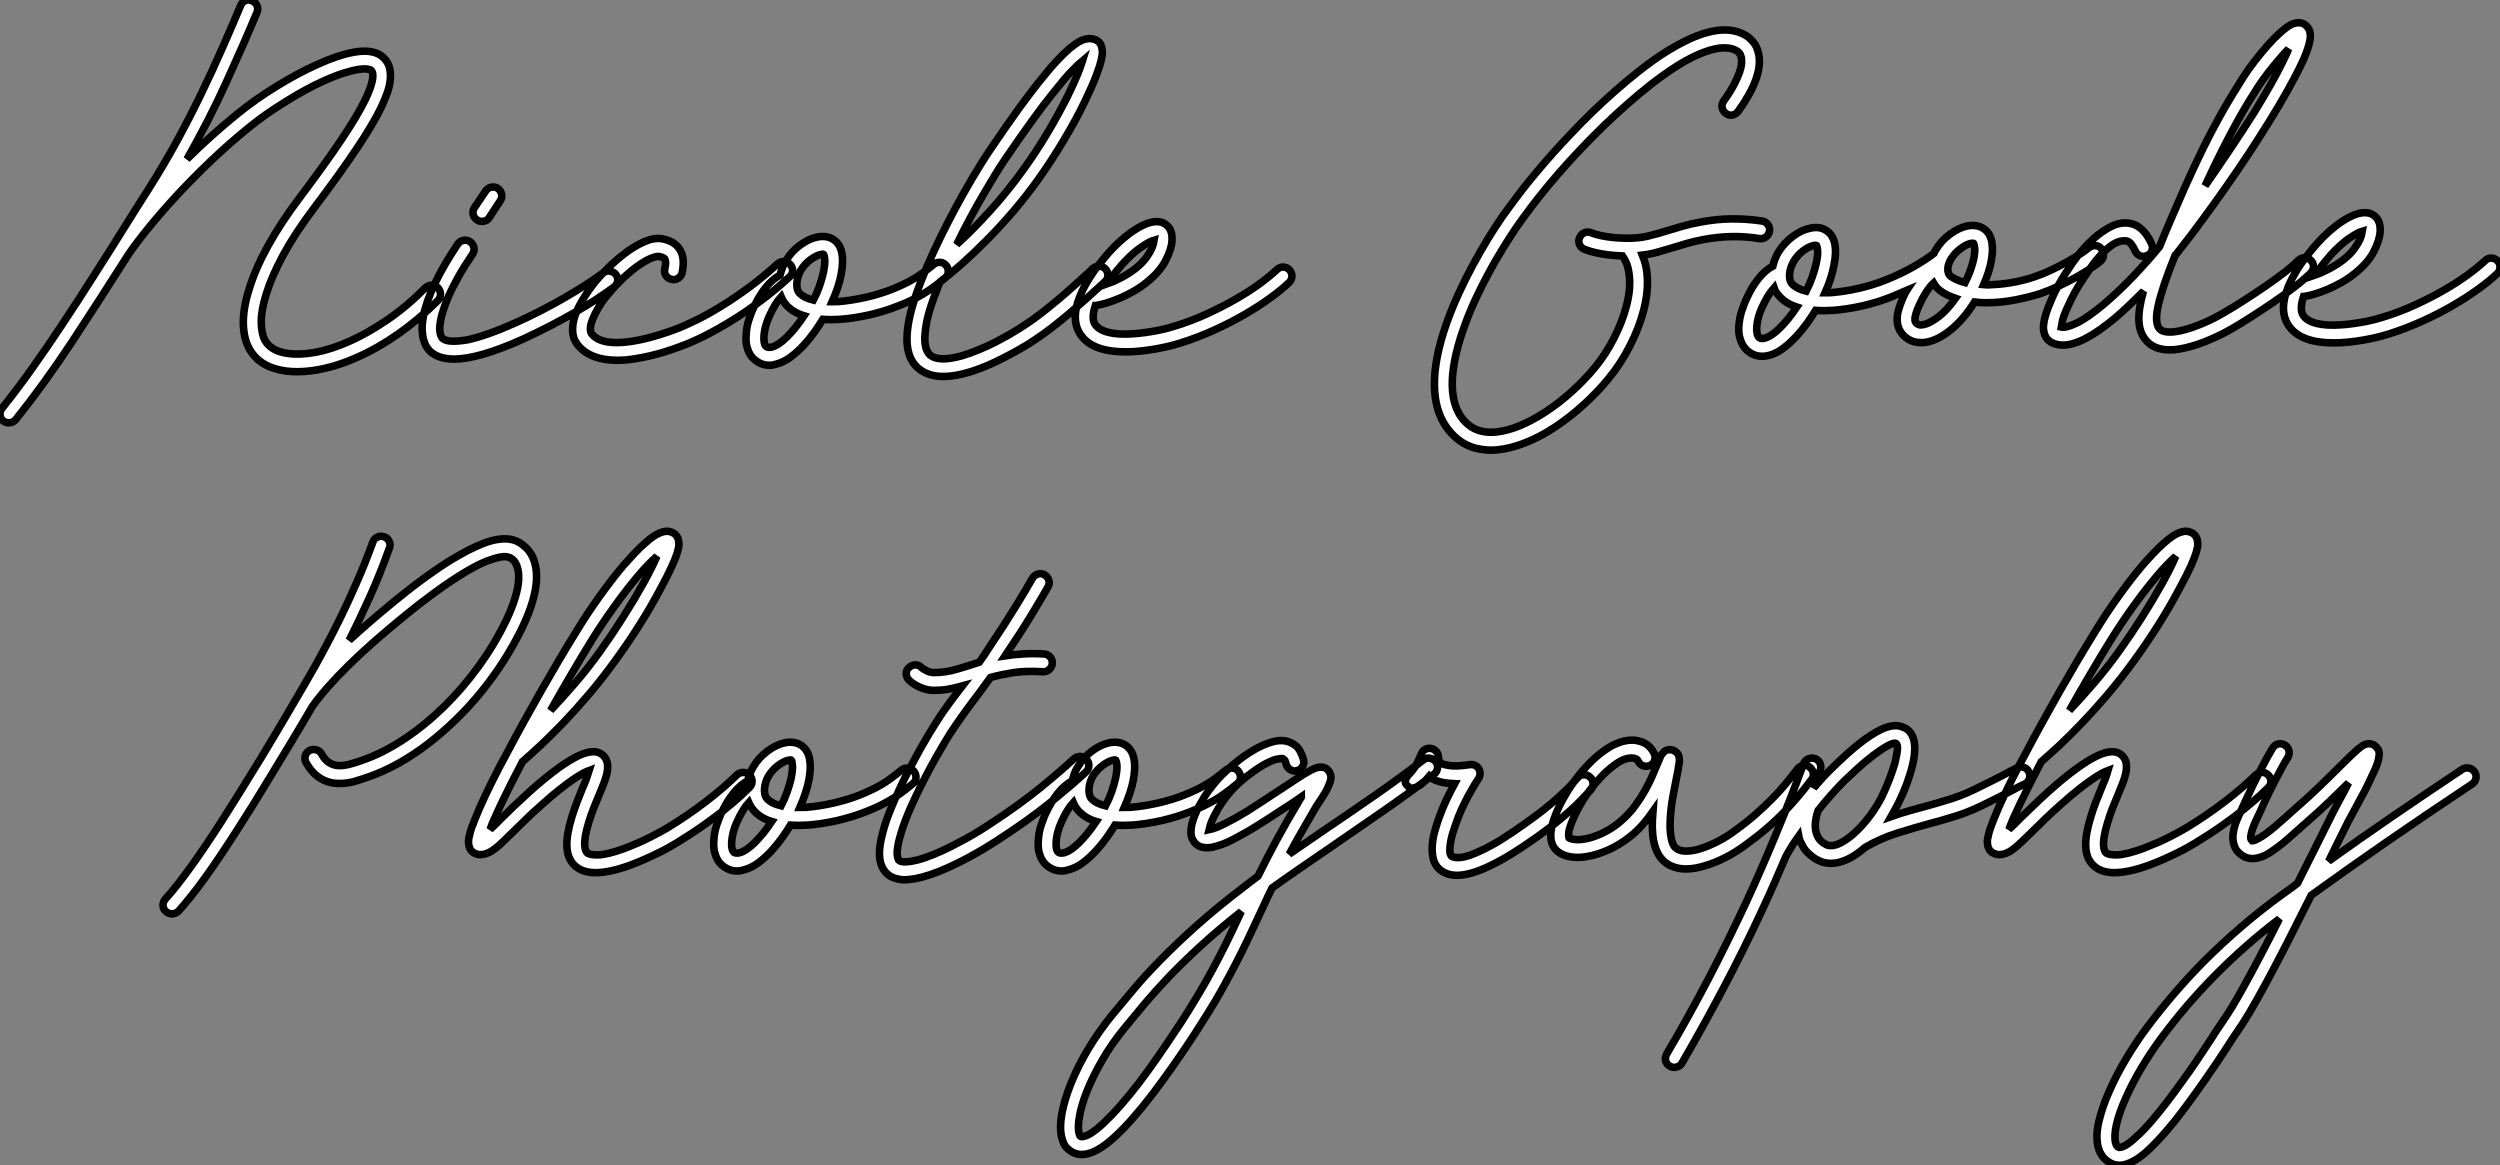
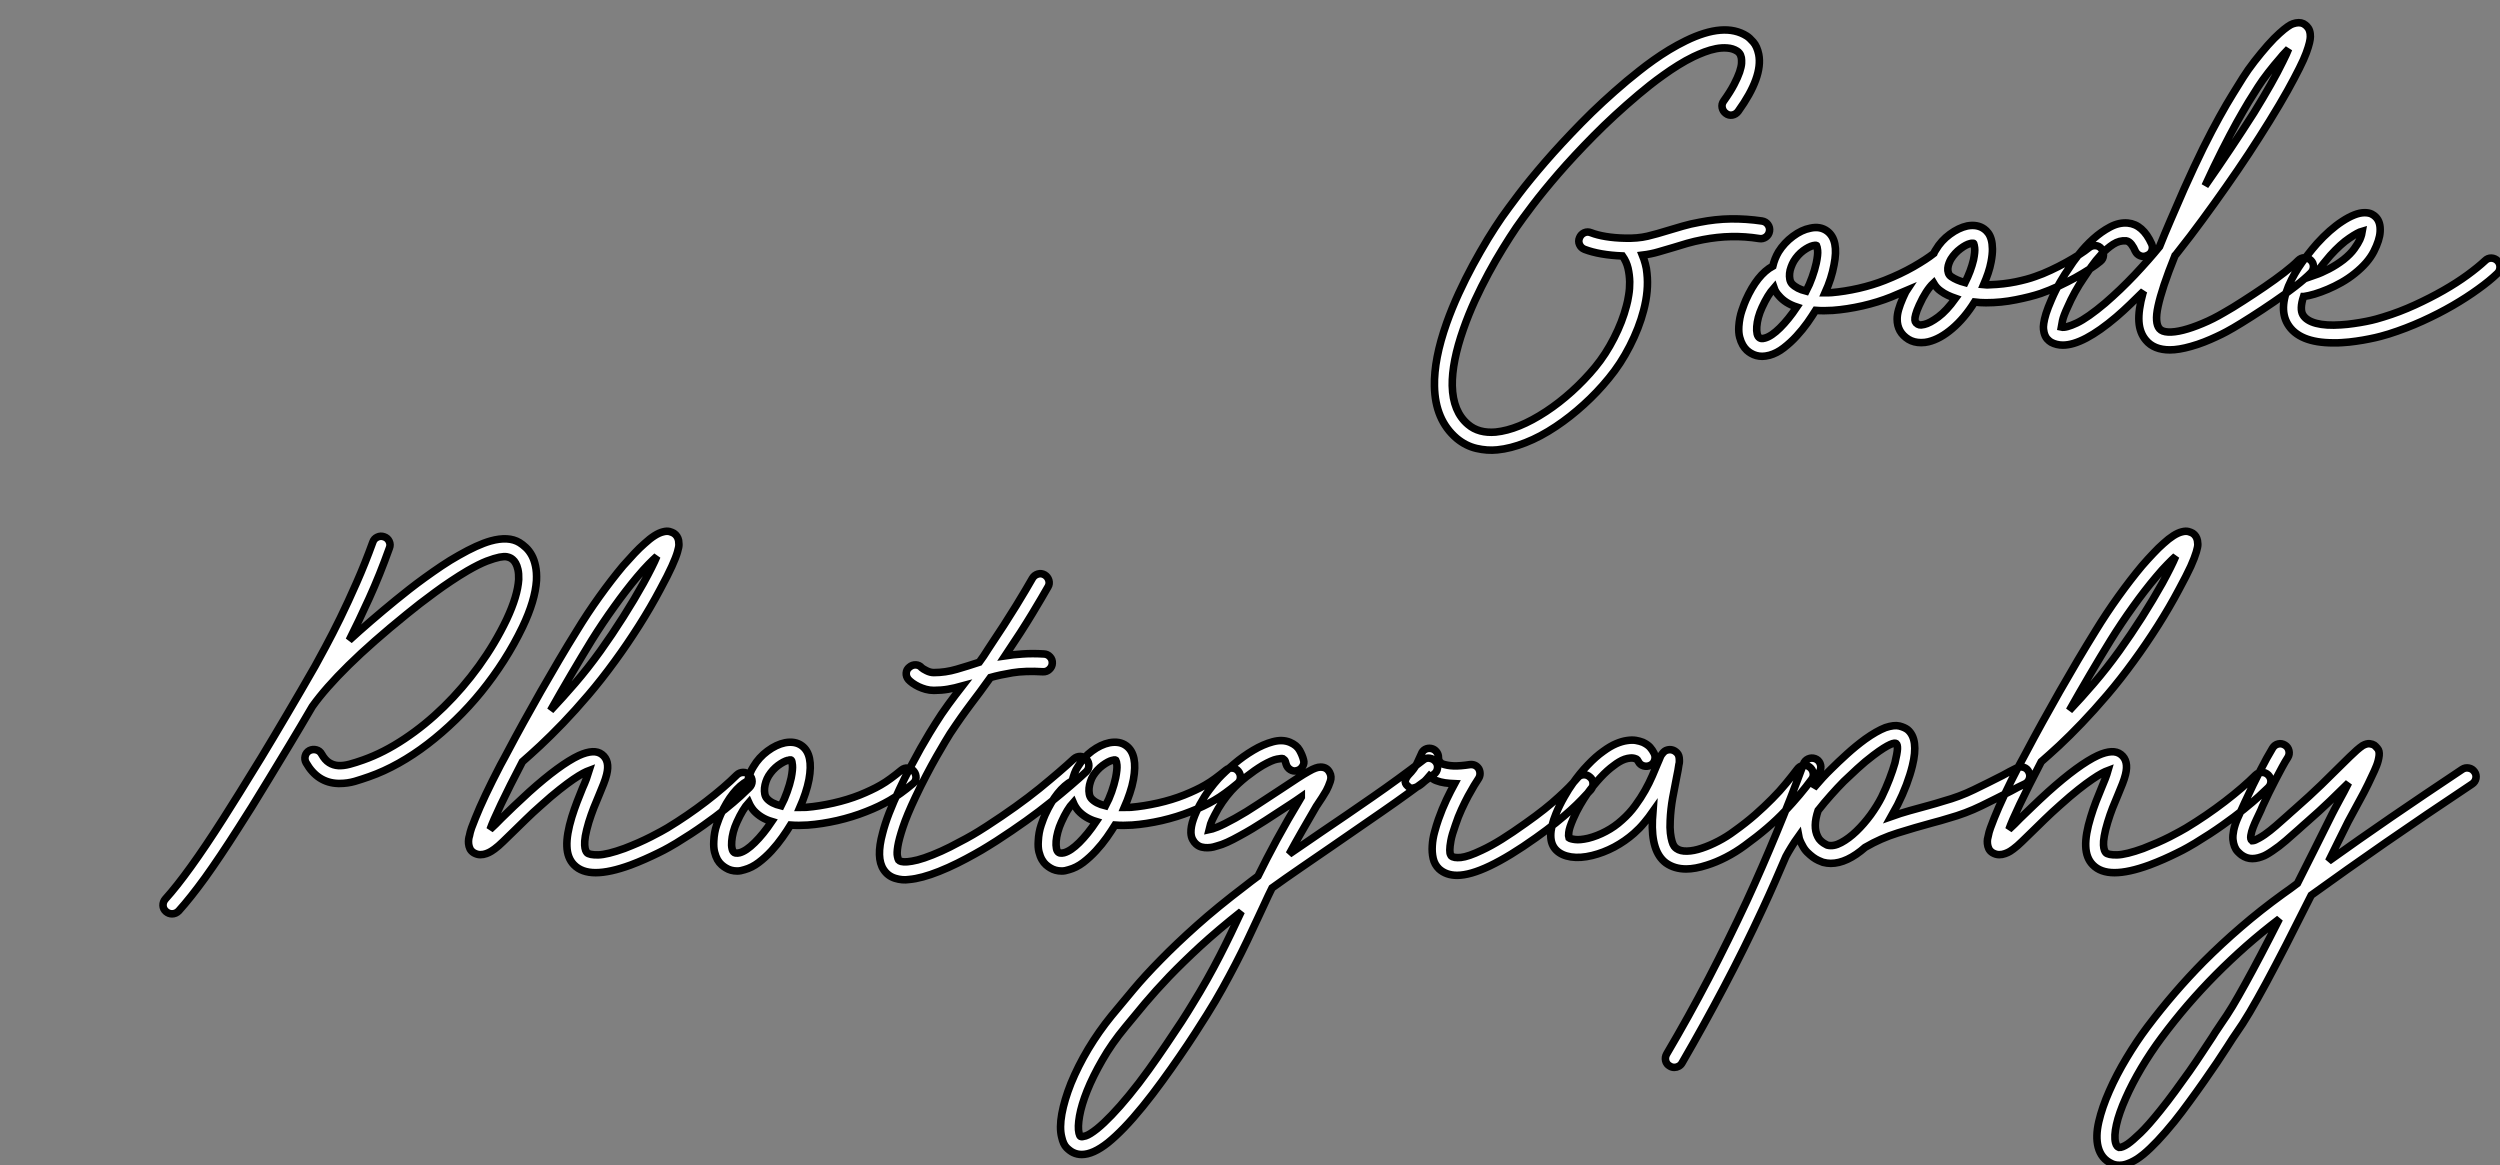
<svg xmlns="http://www.w3.org/2000/svg" viewBox="-2.998 -1.998 330.352 153.976">
  <rect x="-2.998" y="-1.998" width="330.352" height="153.976" fill="#808080" stroke="none" />
-   <path d="M55.26-6.10L55.26-6.10Q55.59-5.74 55.59-5.26Q55.59-4.79 55.26-4.43L55.26-4.43Q52.75-1.94 50.03-0.03Q47.30 1.89 44.49 3.12L44.49 3.12Q42.41 4.05 40.41 4.51Q38.42 4.98 36.67 4.98L36.67 4.98Q35.90 4.98 35.16 4.89L35.16 4.89Q31.77 4.43 30.38 2.05L30.38 2.05Q29.59 0.66 29.54-1.34Q29.50-3.34 30.27-5.82L30.27-5.82Q31.94-11.35 37.05-18.10L37.05-18.10Q40.36-22.50 42.48-25.66Q44.60-28.82 45.64-30.95L45.64-30.95Q46.38-32.48 46.58-33.48Q46.79-34.48 46.43-34.84L46.43-34.84Q46.32-34.95 45.92-35.01Q45.53-35.08 44.79-34.97Q44.05-34.86 42.93-34.52Q41.81-34.18 40.22-33.47L40.22-33.47Q38.99-32.92 37.69-32.21Q36.39-31.50 35.10-30.69Q33.80-29.89 32.57-29.03Q31.34-28.16 30.27-27.29L30.27-27.29Q27.67-25.18 25.27-22.89Q22.86-20.59 20.79-18.36Q18.73-16.13 17.09-14.12Q15.45-12.11 14.38-10.55L14.38-10.55Q10.55-4.51 6.88 1.07Q3.20 6.64-0.52 11.29L-0.52 11.29Q-0.90 11.73-1.45 11.73L-1.45 11.73Q-1.86 11.73-2.19 11.48L-2.19 11.48Q-2.57 11.18-2.61 10.69Q-2.65 10.20-2.35 9.82L-2.35 9.82Q-0.33 7.30 1.68 4.47Q3.69 1.64 5.71-1.42Q7.74-4.48 9.80-7.72Q11.87-10.96 13.97-14.33L13.97-14.33Q14.71-15.50 15.46-16.71Q16.21-17.91 17.01-19.14L17.01-19.14Q19.00-22.29 20.73-25.44Q22.45-28.60 23.94-31.68Q25.43-34.75 26.73-37.71Q28.03-40.66 29.18-43.39L29.18-43.39Q29.37-43.86 29.80-44.05Q30.24-44.24 30.71-44.02L30.71-44.02Q31.17-43.83 31.35-43.39Q31.53-42.96 31.34-42.49L31.34-42.49Q29.48-38.06 27.23-33.14Q24.99-28.22 22.09-23.11L22.09-23.11Q23.73-24.75 25.42-26.25Q27.10-27.75 28.79-29.12L28.79-29.12Q31.12-31.01 33.87-32.70Q36.61-34.40 39.27-35.60L39.27-35.60Q42.03-36.86 44.13-37.24L44.13-37.24Q46.79-37.71 48.02-36.56L48.02-36.56Q48.70-35.93 48.88-35.10Q49.05-34.26 48.93-33.37Q48.81-32.48 48.45-31.58Q48.10-30.68 47.74-29.91L47.74-29.91Q46.65-27.67 44.49-24.45Q42.33-21.22 38.91-16.68L38.91-16.68Q36.31-13.23 34.78-10.38Q33.25-7.52 32.57-5.30Q31.88-3.09 31.91-1.53Q31.94 0.03 32.43 0.90L32.43 0.90Q32.68 1.31 33.03 1.61Q33.39 1.91 33.80 2.11Q34.21 2.30 34.64 2.41Q35.08 2.52 35.46 2.57L35.46 2.57Q37.02 2.79 39.10 2.41Q41.18 2.02 43.54 0.97Q45.91-0.08 48.48-1.82Q51.05-3.55 53.59-6.10L53.59-6.10Q53.95-6.45 54.43-6.45Q54.91-6.45 55.26-6.10ZM78.78-7.85L78.78-7.85Q79.08-7.46 79.00-6.99Q78.91-6.51 78.53-6.21L78.53-6.21Q77.57-5.50 76.28-4.65Q74.98-3.80 73.42-2.90Q71.86-2.00 70.11-1.09Q68.36-0.19 66.53 0.66L66.53 0.66Q60.65 3.31 57.37 3.31L57.37 3.31Q55.32 3.31 54.20 2.27L54.20 2.27Q54.00 2.08 53.77 1.72Q53.54 1.37 53.38 0.82Q53.21 0.27 53.17-0.48Q53.13-1.23 53.32-2.27L53.32-2.27Q54.03-6.13 57.86-11.87L57.86-11.87Q58.13-12.28 58.61-12.37Q59.09-12.47 59.50-12.20L59.50-12.20Q59.91-11.89 60.01-11.43Q60.10-10.96 59.83-10.55L59.83-10.55Q58.71-8.91 57.96-7.56Q57.20-6.21 56.72-5.13Q56.25-4.05 55.99-3.24Q55.73-2.43 55.62-1.86L55.62-1.86Q55.48-1.15 55.49-0.68Q55.51-0.22 55.59 0.05L55.59 0.05Q55.67 0.36 55.84 0.55L55.84 0.55Q56.19 0.90 57.05 0.94Q57.91 0.98 59.14 0.77L59.14 0.77Q61.71 0.22 65.54-1.50L65.54-1.50Q67.27-2.27 68.93-3.13Q70.60-3.99 72.11-4.87Q73.61-5.74 74.88-6.56Q76.15-7.38 77.11-8.09L77.11-8.09Q77.49-8.39 77.98-8.31Q78.48-8.23 78.78-7.85ZM60.43-15.07L60.43-15.07Q60.02-15.34 59.91-15.80Q59.80-16.27 60.07-16.68L60.07-16.68L61.55-18.89Q61.82-19.30 62.29-19.40Q62.75-19.50 63.16-19.25L63.16-19.25Q63.57-18.95 63.67-18.48Q63.77-18.02 63.49-17.61L63.49-17.61L62.04-15.39Q61.88-15.12 61.62-15.00Q61.36-14.88 61.06-14.88L61.06-14.88Q60.70-14.88 60.43-15.07ZM101.80-9.19L101.80-9.19Q102.13-8.83 102.12-8.35Q102.10-7.88 101.72-7.55L101.72-7.55Q99.78-5.77 97.81-4.31Q95.84-2.84 93.97-1.70Q92.09-0.55 90.41 0.29Q88.73 1.12 87.39 1.61L87.39 1.61Q87.04 1.75 86.43 1.96Q85.83 2.16 85.05 2.41Q84.27 2.65 83.34 2.87Q82.41 3.09 81.43 3.25L81.43 3.25Q80.75 3.36 80.13 3.42Q79.52 3.47 78.94 3.47L78.94 3.47Q75.47 3.47 73.83 1.56L73.83 1.56Q73.58 1.29 73.38 0.90Q73.17 0.52 73.09-0.01Q73.01-0.55 73.09-1.23Q73.17-1.91 73.50-2.79L73.50-2.79Q73.88-3.72 74.51-4.74Q75.14-5.77 75.93-6.78L75.93-6.78Q76.62-7.63 77.71-8.71Q78.80-9.79 80.04-10.72Q81.27-11.65 82.55-12.21Q83.84-12.77 84.90-12.58L84.90-12.58Q86.49-12.28 87.17-11.24L87.17-11.24Q87.94-10.12 87.53-8.12L87.53-8.12Q87.42-7.66 87.02-7.38Q86.63-7.11 86.16-7.22L86.16-7.22Q85.67-7.30 85.39-7.71Q85.12-8.12 85.23-8.59L85.23-8.59Q85.37-9.24 85.33-9.53Q85.29-9.82 85.23-9.93L85.23-9.93Q85.12-10.06 84.90-10.13Q84.68-10.20 84.49-10.25L84.49-10.25Q84.19-10.31 83.44-10.02Q82.69-9.73 81.51-8.89L81.51-8.89Q80.55-8.18 79.56-7.22Q78.56-6.26 77.77-5.28L77.77-5.28Q76.97-4.35 76.47-3.49Q75.96-2.63 75.69-1.93Q75.41-1.23 75.40-0.72Q75.39-0.22 75.61 0.03L75.61 0.03Q76.67 1.29 79.54 1.11Q82.41 0.93 86.57-0.60L86.57-0.60Q87.83-1.07 89.41-1.85Q91-2.63 92.76-3.72Q94.53-4.81 96.40-6.19Q98.27-7.57 100.13-9.27L100.13-9.27Q100.52-9.60 100.99-9.58Q101.47-9.57 101.80-9.19ZM122.42-9.05L122.42-9.05Q122.72-8.67 122.69-8.19Q122.66-7.71 122.28-7.41L122.28-7.41Q121.43-6.70 120.70-6.17Q119.96-5.63 119.23-5.21Q118.51-4.79 117.76-4.43Q117.00-4.07 116.10-3.72L116.10-3.72Q114.32-3.01 112.30-2.54Q110.28-2.08 108.39-1.94L108.39-1.94Q107.19-1.86 106.12-1.94L106.12-1.94Q105.68-1.23 105.04-0.31Q104.40 0.60 103.61 1.46Q102.81 2.32 101.91 3.01Q101.01 3.69 100.02 3.96L100.02 3.96Q99.53 4.13 99.07 4.13L99.07 4.13Q98.22 4.13 97.56 3.72L97.56 3.72Q97.32 3.58 97.02 3.32Q96.71 3.06 96.47 2.64Q96.22 2.21 96.07 1.61Q95.92 1.01 95.98 0.16L95.98 0.16Q96.03-0.98 96.36-1.94Q96.69-2.90 96.88-3.31L96.88-3.31Q98.41-6.67 100.46-7.79L100.46-7.79Q100.60-8.31 100.78-8.79Q100.95-9.27 101.23-9.68L101.23-9.68Q101.94-10.88 103.09-11.73Q104.23-12.58 105.38-12.82L105.38-12.82Q106.75-13.07 107.63-12.41L107.63-12.41Q109.16-11.27 108.55-7.96L108.55-7.96Q108.39-7.08 108.08-6.14Q107.76-5.20 107.35-4.27L107.35-4.27Q107.57-4.27 107.79-4.28Q108.01-4.29 108.23-4.29L108.23-4.29Q109.89-4.43 111.78-4.85Q113.67-5.28 115.25-5.91L115.25-5.91Q116.05-6.23 116.72-6.55Q117.39-6.86 118.03-7.23Q118.67-7.60 119.33-8.08Q119.98-8.56 120.78-9.21L120.78-9.21Q121.16-9.52 121.64-9.47Q122.12-9.43 122.42-9.05ZM99.39 1.72L99.39 1.72Q100.27 1.48 101.39 0.37Q102.51-0.74 103.63-2.41L103.63-2.41Q102.18-2.84 101.25-3.86L101.25-3.86Q100.84-4.35 100.60-4.92L100.60-4.92Q99.80-4.05 99.04-2.35L99.04-2.35Q98.74-1.70 98.56-1.03Q98.38-0.36 98.34 0.19Q98.30 0.74 98.38 1.15Q98.46 1.56 98.71 1.70L98.71 1.70Q98.79 1.75 98.94 1.76Q99.09 1.78 99.39 1.72ZM106.20-8.18L106.20-8.18Q106.42-9.32 106.37-9.86Q106.31-10.39 106.23-10.50L106.23-10.50Q106.18-10.58 106.00-10.55Q105.82-10.53 105.77-10.50L105.77-10.50Q105.22-10.36 104.48-9.82Q103.74-9.27 103.22-8.45L103.22-8.45Q103.00-8.09 102.87-7.67Q102.73-7.25 102.69-6.84Q102.65-6.43 102.72-6.06Q102.79-5.69 103.00-5.44L103.00-5.44Q103.58-4.79 104.86-4.48L104.86-4.48Q105.33-5.36 105.67-6.33Q106.01-7.30 106.20-8.18ZM143.47-8.59L143.47-8.59Q143.80-8.20 143.79-7.72Q143.77-7.25 143.39-6.92L143.39-6.92Q143.25-6.78 143.12-6.66Q142.98-6.54 142.84-6.40L142.84-6.40Q141.89-5.52 140.83-4.58Q139.78-3.64 138.66-2.69Q137.54-1.75 136.39-0.85Q135.24 0.05 134.09 0.79L134.09 0.79Q133.82 0.98 133.21 1.37Q132.59 1.75 131.76 2.21Q130.92 2.68 129.88 3.21Q128.84 3.75 127.75 4.21L127.75 4.21Q124.39 5.61 122.04 5.61L122.04 5.61Q119.96 5.61 118.67 4.48L118.67 4.48Q117.41 3.36 117.25 1.23L117.25 1.23Q117.09-1.39 118.51-5.41L118.51-5.41Q119.14-7.19 119.94-9.05Q120.75-10.91 121.64-12.74Q122.53-14.57 123.46-16.31Q124.39-18.05 125.28-19.58Q126.16-21.11 126.96-22.39Q127.75-23.68 128.38-24.58L128.38-24.58Q130.46-27.64 132.15-29.98Q133.85-32.32 135.30-34.07L135.30-34.07Q136.28-35.30 137.13-36.19Q137.98-37.08 138.69-37.71L138.69-37.71Q139.02-37.98 139.43-38.28Q139.84-38.58 140.29-38.79Q140.74-38.99 141.22-39.03Q141.70-39.07 142.16-38.88L142.16-38.88Q142.82-38.58 142.98-37.87L142.98-37.87Q143.01-37.71 143.05-37.35Q143.09-37.00 142.91-36.22Q142.73-35.44 142.24-34.14Q141.75-32.84 140.77-30.79L140.77-30.79Q139.51-28.19 137.89-25.50Q136.28-22.80 134.56-20.40L134.56-20.40Q132.95-18.16 131.21-16.13Q129.47-14.11 127.76-12.39Q126.05-10.66 124.48-9.27Q122.91-7.88 121.60-6.89L121.60-6.89Q121.35-6.32 121.15-5.74Q120.94-5.17 120.72-4.62L120.72-4.62Q119.98-2.57 119.77-1.20Q119.55 0.16 119.60 0.98Q119.66 1.80 119.88 2.20Q120.09 2.60 120.23 2.73L120.23 2.73Q121.00 3.42 122.69 3.24Q124.39 3.06 126.85 2.02L126.85 2.02Q127.91 1.59 128.90 1.08Q129.88 0.57 130.69 0.11Q131.50-0.36 132.04-0.70Q132.59-1.04 132.78-1.18L132.78-1.18Q133.88-1.89 134.98-2.75Q136.09-3.61 137.18-4.53Q138.28-5.44 139.30-6.37Q140.33-7.30 141.26-8.15L141.26-8.15Q141.39-8.29 141.53-8.41Q141.67-8.53 141.80-8.67L141.80-8.67Q142.19-9.00 142.67-8.97Q143.14-8.94 143.47-8.59ZM130.32-23.27L130.32-23.27Q129.72-22.39 128.95-21.15Q128.19-19.91 127.33-18.43Q126.46-16.95 125.56-15.27Q124.66-13.59 123.81-11.84L123.81-11.84Q125.95-13.78 128.23-16.30Q130.51-18.81 132.64-21.77L132.64-21.77Q134.26-24.01 135.78-26.55Q137.29-29.09 138.52-31.55L138.52-31.55Q139.32-33.20 139.77-34.30Q140.22-35.41 140.44-36.12L140.44-36.12Q139.89-35.66 138.97-34.71Q138.06-33.77 136.66-31.99L136.66-31.99Q135.32-30.35 133.77-28.19Q132.21-26.03 130.32-23.27ZM167.78-8.48L167.78-8.48Q168.11-8.12 168.10-7.63Q168.08-7.14 167.73-6.81L167.73-6.81Q166.74-5.85 165.22-4.76Q163.71-3.66 161.85-2.58Q159.99-1.50 157.83-0.52Q155.67 0.46 153.40 1.18L153.40 1.18Q152.99 1.31 152.32 1.49Q151.65 1.67 150.83 1.83Q150.01 2.00 149.08 2.13Q148.15 2.27 147.22 2.32L147.22 2.32Q146.92 2.35 146.63 2.35Q146.34 2.35 146.07 2.35L146.07 2.35Q141.50 2.35 140.03-0.14L140.03-0.14Q138.71-2.38 140.55-6.02L140.55-6.02Q140.96-6.81 141.44-7.55Q141.91-8.29 142.39-8.91Q142.87-9.54 143.27-10.02Q143.66-10.50 143.91-10.77L143.91-10.77Q144.73-11.68 145.58-12.43Q146.43-13.18 147.25-13.71Q148.07-14.25 148.82-14.55Q149.57-14.85 150.20-14.85L150.20-14.85Q150.77-14.85 151.13-14.67Q151.48-14.49 151.68-14.27L151.68-14.27Q152.33-13.62 152.25-12.33L152.25-12.33Q152.20-11.24 151.42-9.72Q150.64-8.20 148.89-6.81L148.89-6.81Q148.07-6.15 147.15-5.63Q146.23-5.11 145.33-4.73Q144.43-4.35 143.61-4.10Q142.79-3.86 142.16-3.77L142.16-3.77L142.13-3.77Q141.59-2.11 142.05-1.34L142.05-1.34Q142.52-0.57 143.80-0.23Q145.09 0.11 147.08-0.03L147.08-0.03Q147.93-0.08 148.79-0.21Q149.65-0.33 150.40-0.48Q151.16-0.63 151.74-0.79Q152.33-0.96 152.69-1.07L152.69-1.07Q154.82-1.72 156.84-2.65Q158.87-3.58 160.62-4.58Q162.37-5.58 163.78-6.60Q165.18-7.63 166.11-8.50L166.11-8.50Q166.47-8.86 166.95-8.85Q167.43-8.83 167.78-8.48ZM145.66-9.19L145.66-9.19Q145.36-8.86 144.80-8.16Q144.24-7.46 143.61-6.59L143.61-6.59Q144.48-6.89 145.48-7.41Q146.48-7.93 147.41-8.64L147.41-8.64Q148.34-9.38 148.85-10.09Q149.35-10.80 149.57-11.29L149.57-11.29Q149.73-11.68 149.80-11.95Q149.87-12.22 149.90-12.41L149.90-12.41Q149.32-12.25 148.19-11.48Q147.05-10.72 145.66-9.19Z" fill="white" stroke="black" transform="translate(0 0) scale(1 1) translate(-0.384 42.14)" />
-   <path d="M40.52-13.75L40.52-13.75Q41.02-13.67 41.30-13.28Q41.59-12.88 41.51-12.41L41.51-12.41Q41.43-11.92 41.03-11.63Q40.63-11.35 40.17-11.43L40.17-11.43Q38.28-11.73 36.45-11.69Q34.62-11.65 32.73-11.29L32.73-11.29Q31.58-11.07 30.64-10.80Q29.70-10.53 28.82-10.25L28.82-10.25Q27.81-9.95 26.84-9.67Q25.87-9.38 24.72-9.24L24.72-9.24Q24.94-8.70 25.10-8.09Q25.27-7.49 25.32-6.84L25.32-6.84Q25.57-4.57 24.88-1.94L24.88-1.94Q24.28 0.38 23.06 2.76Q21.85 5.14 20.26 7.05L20.26 7.05Q18.76 8.89 16.97 10.51Q15.18 12.14 13.29 13.40L13.29 13.40Q11.24 14.77 9.27 15.54Q7.30 16.32 5.55 16.49L5.55 16.49Q4.21 16.63 2.79 16.30Q1.37 15.97 0.16 14.96L0.16 14.96Q-2.68 12.52-2.76 8.07L-2.76 8.07Q-2.84 4.51-1.15-0.27L-1.15-0.27Q-0.46-2.21 0.44-4.17Q1.34-6.13 2.32-7.94Q3.31-9.76 4.29-11.38Q5.28-12.99 6.15-14.25L6.15-14.25Q6.92-15.34 8.35-17.24Q9.79-19.14 11.87-21.55Q13.95-23.95 16.65-26.71Q19.36-29.48 22.67-32.27L22.67-32.27Q23.41-32.87 24.29-33.58Q25.18-34.29 26.18-35Q27.18-35.71 28.26-36.37Q29.34-37.02 30.46-37.57L30.46-37.57Q35.55-40.06 38.50-38.20L38.50-38.20Q38.86-37.98 39.36-37.41Q39.87-36.83 40.09-35.77L40.09-35.77Q40.66-32.81 37.38-28.25L37.38-28.25Q37.08-27.84 36.60-27.75Q36.12-27.67 35.74-27.97L35.74-27.97Q35.36-28.25 35.26-28.72Q35.16-29.20 35.46-29.61L35.46-29.61Q36.34-30.84 36.83-31.79Q37.32-32.73 37.56-33.43Q37.79-34.13 37.82-34.59Q37.84-35.05 37.79-35.33L37.79-35.33Q37.71-35.71 37.54-35.92Q37.38-36.12 37.24-36.20L37.24-36.20Q36.67-36.56 35.94-36.61Q35.22-36.67 34.45-36.52Q33.69-36.37 32.92-36.08Q32.16-35.79 31.47-35.46L31.47-35.46Q30.46-34.97 29.45-34.34Q28.44-33.71 27.51-33.04Q26.58-32.38 25.73-31.71Q24.88-31.04 24.20-30.46L24.20-30.46Q20.97-27.73 18.32-25.05Q15.67-22.37 13.64-20.03Q11.62-17.69 10.21-15.83Q8.80-13.97 8.07-12.91L8.07-12.91Q7.25-11.70 6.29-10.14Q5.33-8.59 4.39-6.85Q3.45-5.11 2.58-3.23Q1.72-1.34 1.07 0.52L1.07 0.52Q-0.46 4.87-0.41 8.01L-0.41 8.01Q-0.33 11.46 1.70 13.15L1.70 13.15Q3.09 14.33 5.33 14.14L5.33 14.14Q8.31 13.84 11.98 11.43L11.98 11.43Q13.73 10.28 15.39 8.78Q17.06 7.27 18.46 5.58L18.46 5.58Q19.88 3.86 20.97 1.71Q22.07-0.44 22.61-2.54L22.61-2.54Q22.78-3.14 22.91-3.98Q23.05-4.81 23.04-5.71Q23.02-6.62 22.82-7.51Q22.61-8.39 22.09-9.13L22.09-9.13Q20.59-9.19 19.32-9.41Q18.05-9.63 17.06-10.01L17.06-10.01Q16.60-10.20 16.41-10.64Q16.21-11.07 16.41-11.54L16.41-11.54Q16.60-12.00 17.04-12.20Q17.47-12.39 17.94-12.20L17.94-12.20Q18.73-11.89 19.88-11.70Q21.03-11.51 22.39-11.48L22.39-11.48Q24.06-11.43 25.39-11.74Q26.71-12.06 28.11-12.50L28.11-12.50Q29.01-12.77 30.04-13.07Q31.06-13.37 32.29-13.59L32.29-13.59Q34.37-14 36.41-14.03Q38.45-14.05 40.52-13.75ZM85.37-10.09L85.37-10.09Q85.67-9.71 85.64-9.21Q85.61-8.72 85.23-8.42L85.23-8.42Q84.68-7.96 83.82-7.40Q82.96-6.84 81.92-6.26Q80.88-5.69 79.71-5.14Q78.53-4.59 77.36-4.18L77.36-4.18Q75.99-3.72 74.06-3.34Q72.13-2.95 70.11-2.95L70.11-2.95Q69.34-2.95 68.61-3.04L68.61-3.04Q67.27-0.90 65.67 0.46Q64.07 1.83 62.51 2.21L62.51 2.21Q62.07 2.32 61.55 2.32L61.55 2.32Q60.59 2.32 59.88 1.89L59.88 1.89Q58.38 0.96 58.38-0.79L58.38-0.79Q58.38-1.37 58.57-2.04Q58.76-2.71 59.14-3.58L59.14-3.58Q59.28-3.86 59.39-4.12Q59.50-4.38 59.64-4.59L59.64-4.59Q59.14-4.38 58.64-4.16Q58.13-3.94 57.61-3.72L57.61-3.72Q55.84-3.01 53.80-2.54Q51.76-2.08 49.88-1.94L49.88-1.94Q48.67-1.86 47.61-1.94L47.61-1.94Q47.17-1.23 46.53-0.31Q45.88 0.60 45.09 1.46Q44.30 2.32 43.39 3.02Q42.49 3.72 41.51 3.99L41.51 3.99Q40.96 4.13 40.55 4.13L40.55 4.13Q39.73 4.13 39.05 3.72L39.05 3.72Q38.80 3.58 38.51 3.32Q38.23 3.06 37.98 2.64Q37.73 2.21 37.57 1.61Q37.41 1.01 37.46 0.16L37.46 0.16Q37.54-0.98 37.87-1.94Q38.20-2.90 38.39-3.31L38.39-3.31Q39.89-6.67 41.95-7.79L41.95-7.79Q42.19-8.80 42.71-9.68L42.71-9.68Q43.45-10.86 44.60-11.72Q45.75-12.58 46.89-12.80L46.89-12.80Q48.21-13.10 49.14-12.41L49.14-12.41Q50.70-11.24 50.04-7.96L50.04-7.96Q49.71-6.15 48.86-4.27L48.86-4.27Q49.08-4.27 49.30-4.27Q49.52-4.27 49.74-4.29L49.74-4.29Q51.41-4.43 53.28-4.85Q55.15-5.28 56.74-5.91L56.74-5.91Q58.82-6.73 60.54-7.71Q62.26-8.70 63.22-9.46L63.22-9.46Q63.27-9.60 63.34-9.71Q63.41-9.82 63.49-9.95L63.49-9.95Q64.20-11.16 65.35-12.00Q66.50-12.85 67.65-13.10L67.65-13.10Q68.99-13.34 69.89-12.69L69.89-12.69Q70.16-12.50 70.41-12.17Q70.66-11.84 70.81-11.32Q70.96-10.80 70.97-10.06Q70.98-9.32 70.79-8.34L70.79-8.34Q70.66-7.63 70.40-6.86Q70.14-6.10 69.81-5.33L69.81-5.33Q70.25-5.28 70.71-5.33L70.71-5.33Q72.46-5.39 74.03-5.71Q75.61-6.04 76.59-6.40L76.59-6.40Q77.63-6.75 78.68-7.25Q79.73-7.74 80.69-8.27Q81.65-8.80 82.44-9.31Q83.23-9.82 83.73-10.23L83.73-10.23Q84.11-10.53 84.59-10.50Q85.07-10.47 85.37-10.09ZM40.91 1.72L40.91 1.72Q41.78 1.48 42.90 0.37Q44.02-0.74 45.12-2.38L45.12-2.38Q43.61-2.87 42.77-3.86L42.77-3.86Q42.30-4.35 42.11-4.92L42.11-4.92Q41.70-4.46 41.30-3.81Q40.91-3.17 40.52-2.32L40.52-2.32Q40.22-1.67 40.04-1.01Q39.87-0.36 39.83 0.21Q39.79 0.77 39.88 1.16Q39.98 1.56 40.22 1.70L40.22 1.70Q40.30 1.75 40.46 1.78Q40.61 1.80 40.91 1.72ZM47.69-8.18L47.69-8.18Q47.93-9.32 47.87-9.86Q47.80-10.39 47.74-10.50L47.74-10.50Q47.69-10.55 47.54-10.54Q47.39-10.53 47.28-10.50L47.28-10.50Q46.70-10.36 45.96-9.82Q45.23-9.27 44.73-8.45L44.73-8.45Q44.52-8.09 44.37-7.67Q44.21-7.25 44.17-6.84Q44.13-6.43 44.20-6.06Q44.27-5.69 44.49-5.44L44.49-5.44Q45.12-4.79 46.35-4.48L46.35-4.48Q46.81-5.36 47.15-6.33Q47.50-7.30 47.69-8.18ZM61.96-0.08L61.96-0.08Q62.70-0.25 63.81-1.07Q64.91-1.89 66.09-3.53L66.09-3.53Q65.54-3.72 65.05-3.95Q64.56-4.18 64.12-4.51L64.12-4.51Q63.57-4.89 63.19-5.55L63.19-5.55Q62.70-5.09 62.22-4.35Q61.74-3.61 61.30-2.63L61.30-2.63Q60.95-1.86 60.83-1.39Q60.70-0.93 60.73-0.67Q60.76-0.41 60.87-0.30Q60.98-0.19 61.11-0.11L61.11-0.11Q61.30 0 61.54-0.01Q61.77-0.03 61.96-0.08ZM68.47-8.61L68.47-8.61Q68.69-9.71 68.62-10.20Q68.55-10.69 68.50-10.77L68.50-10.77Q68.50-10.83 68.29-10.81Q68.09-10.80 68.03-10.77L68.03-10.77Q67.48-10.64 66.75-10.09Q66.01-9.54 65.49-8.72L65.49-8.72Q65.35-8.48 65.23-8.16Q65.11-7.85 65.08-7.52Q65.05-7.19 65.15-6.89Q65.24-6.59 65.52-6.40L65.52-6.40Q66.23-5.91 67.35-5.61L67.35-5.61Q67.73-6.37 68.02-7.14Q68.30-7.90 68.47-8.61ZM113.04-8.56L113.04-8.56Q113.39-8.23 113.39-7.75Q113.39-7.27 113.07-6.92L113.07-6.92Q112.30-6.13 110.97-5.10Q109.65-4.07 108.14-3.05Q106.64-2.02 105.21-1.11Q103.77-0.19 102.79 0.38L102.79 0.38Q102.46 0.57 101.88 0.89Q101.31 1.20 100.57 1.54Q99.83 1.89 98.97 2.23Q98.11 2.57 97.21 2.82L97.21 2.82Q95.59 3.28 94.42 3.28L94.42 3.28Q92.31 3.28 91.25 2.00L91.25 2.00Q90.43 1.04 90.33-0.45Q90.23-1.94 90.86-4.24L90.86-4.24L90.95-4.48Q90.07-3.61 89.18-2.75Q88.29-1.89 87.36-1.09L87.36-1.09Q82.96 2.65 80.28 2.65L80.28 2.65Q79.43 2.65 78.72 2.27L78.72 2.27Q78.48 2.13 78.20 1.83Q77.93 1.53 77.79 0.98L77.79 0.98Q77.77 0.85 77.72 0.56Q77.68 0.27 77.75-0.23Q77.82-0.74 78.05-1.50Q78.29-2.27 78.78-3.39L78.78-3.39Q79.32-4.65 79.95-5.73Q80.58-6.81 81.05-7.46L81.05-7.46Q81.54-8.26 82.39-9.34Q83.23-10.42 84.29-11.38Q85.34-12.33 86.53-12.96Q87.72-13.59 88.87-13.48L88.87-13.48Q90.86-13.29 92.01-10.72L92.01-10.72Q92.20-10.28 92.04-9.83Q91.88-9.38 91.41-9.19L91.41-9.19Q90.95-8.97 90.51-9.15Q90.07-9.32 89.85-9.76L89.85-9.76Q89.66-10.23 89.35-10.65Q89.03-11.07 88.65-11.13L88.65-11.13Q87.77-11.21 86.94-10.68Q86.11-10.14 85.37-9.35Q84.63-8.56 84.01-7.67Q83.40-6.78 82.99-6.15L82.99-6.15Q82.44-5.36 81.88-4.35Q81.32-3.34 80.91-2.38L80.91-2.38Q80.36-1.20 80.23-0.57Q80.09 0.05 80.06 0.27L80.06 0.27Q80.66 0.41 82.11-0.27Q83.56-0.96 85.86-2.90L85.86-2.90Q86.84-3.75 87.84-4.70Q88.84-5.66 89.77-6.64Q90.70-7.63 91.53-8.57Q92.37-9.52 93.05-10.36L93.05-10.36Q93.68-11.95 94.49-13.82Q95.29-15.70 96.30-17.99L96.30-17.99Q97.67-21.05 98.83-23.41Q100.00-25.76 100.98-27.52Q101.96-29.29 102.74-30.54Q103.52-31.80 104.10-32.73L104.10-32.73Q104.70-33.69 105.59-34.84Q106.48-35.98 107.35-36.97L107.35-36.97Q108.25-37.98 108.90-38.55Q109.54-39.13 109.98-39.43Q110.41-39.73 110.67-39.81Q110.93-39.89 111.07-39.92L111.07-39.92Q111.84-40.06 112.33-39.65L112.33-39.65Q112.52-39.51 112.71-39.24Q112.90-38.96 112.96-38.50L112.96-38.50Q112.98-38.36 112.98-38.09Q112.98-37.82 112.86-37.30Q112.74-36.78 112.44-35.96Q112.14-35.14 111.52-33.91Q110.91-32.68 109.95-30.95Q108.99-29.23 107.57-26.93L107.57-26.93Q106.29-24.86 104.84-22.65Q103.39-20.45 101.84-18.25Q100.30-16.05 98.71-13.89Q97.13-11.73 95.54-9.73L95.54-9.73Q95.43-9.60 95.33-9.46Q95.24-9.32 95.10-9.19L95.10-9.19Q94.20-6.95 93.65-5.30Q93.11-3.66 92.86-2.50Q92.61-1.34 92.67-0.62Q92.72 0.11 93.05 0.49L93.05 0.49Q93.38 0.88 94.20 0.92Q95.02 0.96 96.17 0.67Q97.32 0.38 98.72-0.21Q100.13-0.79 101.61-1.67L101.61-1.67Q102.68-2.27 104.10-3.19Q105.52-4.10 106.93-5.06Q108.34-6.02 109.54-6.95Q110.74-7.88 111.37-8.53L111.37-8.53Q111.73-8.89 112.21-8.90Q112.68-8.91 113.04-8.56ZM106.07-31.47L106.07-31.47Q105.52-30.63 104.82-29.48Q104.13-28.33 103.25-26.76Q102.38-25.18 101.34-23.13Q100.30-21.08 99.07-18.40L99.07-18.40Q100.79-20.86 102.42-23.30Q104.04-25.73 105.52-28.05L105.52-28.05Q106.75-30.05 107.72-31.76Q108.69-33.47 109.35-34.84L109.35-34.84Q109.62-35.36 109.80-35.77Q109.98-36.18 110.11-36.50L110.11-36.50Q109.89-36.26 109.61-35.97Q109.32-35.68 109.02-35.30L109.02-35.30Q108.23-34.40 107.42-33.36Q106.61-32.32 106.07-31.47ZM137.73-8.48L137.73-8.48Q138.06-8.12 138.04-7.63Q138.03-7.14 137.68-6.81L137.68-6.81Q136.69-5.85 135.17-4.76Q133.66-3.66 131.80-2.58Q129.94-1.50 127.78-0.52Q125.62 0.46 123.35 1.18L123.35 1.18Q122.94 1.31 122.27 1.49Q121.60 1.67 120.78 1.83Q119.96 2.00 119.03 2.13Q118.10 2.27 117.17 2.32L117.17 2.32Q116.87 2.35 116.58 2.35Q116.29 2.35 116.02 2.35L116.02 2.35Q111.45 2.35 109.98-0.14L109.98-0.14Q108.66-2.38 110.50-6.02L110.50-6.02Q110.91-6.81 111.38-7.55Q111.86-8.29 112.34-8.91Q112.82-9.54 113.22-10.02Q113.61-10.50 113.86-10.77L113.86-10.77Q114.68-11.68 115.53-12.43Q116.38-13.18 117.20-13.71Q118.02-14.25 118.77-14.55Q119.52-14.85 120.15-14.85L120.15-14.85Q120.72-14.85 121.08-14.67Q121.43-14.49 121.63-14.27L121.63-14.27Q122.28-13.62 122.20-12.33L122.20-12.33Q122.14-11.24 121.37-9.72Q120.59-8.20 118.84-6.81L118.84-6.81Q118.02-6.15 117.10-5.63Q116.18-5.11 115.28-4.73Q114.38-4.35 113.56-4.10Q112.74-3.86 112.11-3.77L112.11-3.77L112.08-3.77Q111.54-2.11 112-1.34L112-1.34Q112.46-0.57 113.75-0.23Q115.04 0.11 117.03-0.03L117.03-0.03Q117.88-0.08 118.74-0.21Q119.60-0.33 120.35-0.48Q121.11-0.63 121.69-0.79Q122.28-0.96 122.64-1.07L122.64-1.07Q124.77-1.72 126.79-2.65Q128.82-3.58 130.57-4.58Q132.32-5.58 133.72-6.60Q135.13-7.63 136.06-8.50L136.06-8.50Q136.42-8.86 136.90-8.85Q137.38-8.83 137.73-8.48ZM115.61-9.19L115.61-9.19Q115.31-8.86 114.75-8.16Q114.19-7.46 113.56-6.59L113.56-6.59Q114.43-6.89 115.43-7.41Q116.43-7.93 117.36-8.64L117.36-8.64Q118.29-9.38 118.79-10.09Q119.30-10.80 119.52-11.29L119.52-11.29Q119.68-11.68 119.75-11.95Q119.82-12.22 119.85-12.41L119.85-12.41Q119.27-12.25 118.14-11.48Q117.00-10.72 115.61-9.19Z" fill="white" stroke="black" transform="translate(189.547 0) scale(1 1) translate(-0.234 40.956)" />
+   <path d="M40.52-13.75L40.52-13.75Q41.02-13.67 41.30-13.28Q41.59-12.88 41.51-12.41L41.51-12.41Q41.43-11.92 41.03-11.63Q40.63-11.35 40.17-11.43L40.17-11.43Q38.28-11.73 36.45-11.69Q34.62-11.65 32.73-11.29L32.73-11.29Q31.58-11.07 30.64-10.80Q29.70-10.53 28.82-10.25L28.82-10.25Q27.81-9.95 26.84-9.67Q25.87-9.38 24.72-9.24L24.72-9.24Q24.94-8.70 25.10-8.09Q25.27-7.49 25.32-6.84L25.32-6.84Q25.57-4.57 24.88-1.94L24.88-1.94Q24.28 0.38 23.06 2.76Q21.85 5.14 20.26 7.05L20.26 7.05Q18.76 8.89 16.97 10.51Q15.18 12.14 13.29 13.40L13.29 13.40Q11.24 14.77 9.27 15.54Q7.30 16.32 5.55 16.49L5.55 16.49Q4.21 16.63 2.79 16.30Q1.37 15.97 0.16 14.96L0.16 14.96Q-2.68 12.52-2.76 8.07L-2.76 8.07Q-2.84 4.51-1.15-0.27L-1.15-0.27Q-0.46-2.21 0.44-4.17Q1.34-6.13 2.32-7.94Q3.31-9.76 4.29-11.38Q5.28-12.99 6.15-14.25L6.15-14.25Q6.92-15.34 8.35-17.24Q9.79-19.14 11.87-21.55Q13.95-23.95 16.65-26.71Q19.36-29.48 22.67-32.27L22.67-32.27Q23.41-32.87 24.29-33.58Q25.18-34.29 26.18-35Q27.18-35.71 28.26-36.37Q29.34-37.02 30.46-37.57L30.46-37.57Q35.55-40.06 38.50-38.20L38.50-38.20Q38.86-37.98 39.36-37.41Q39.87-36.83 40.09-35.77L40.09-35.77Q40.66-32.81 37.38-28.25L37.38-28.25Q37.08-27.84 36.60-27.75Q36.12-27.67 35.74-27.97L35.74-27.97Q35.36-28.25 35.26-28.72Q35.16-29.20 35.46-29.61L35.46-29.61Q36.34-30.84 36.83-31.79Q37.32-32.73 37.56-33.43Q37.79-34.13 37.82-34.59Q37.84-35.05 37.79-35.33L37.79-35.33Q37.71-35.71 37.54-35.92Q37.38-36.12 37.24-36.20L37.24-36.20Q36.67-36.56 35.94-36.61Q35.22-36.67 34.45-36.52Q33.69-36.37 32.92-36.08Q32.16-35.79 31.47-35.46L31.47-35.46Q30.46-34.97 29.45-34.34Q28.44-33.71 27.51-33.04Q26.58-32.38 25.73-31.71Q24.88-31.04 24.20-30.46L24.20-30.46Q20.97-27.73 18.32-25.05Q15.67-22.37 13.64-20.03Q11.62-17.69 10.21-15.83Q8.80-13.97 8.07-12.91L8.07-12.91Q7.25-11.70 6.29-10.14Q5.33-8.59 4.39-6.85Q3.45-5.11 2.58-3.23Q1.72-1.34 1.07 0.52L1.07 0.52Q-0.46 4.87-0.41 8.01L-0.41 8.01Q-0.33 11.46 1.70 13.15L1.70 13.15Q3.09 14.33 5.33 14.14L5.33 14.14Q8.31 13.84 11.98 11.43L11.98 11.43Q13.73 10.28 15.39 8.78Q17.06 7.27 18.46 5.58L18.46 5.58Q19.88 3.86 20.97 1.71Q22.07-0.44 22.61-2.54L22.61-2.54Q22.78-3.14 22.91-3.98Q23.05-4.81 23.04-5.71Q23.02-6.62 22.82-7.51Q22.61-8.39 22.09-9.13L22.09-9.13Q20.59-9.19 19.32-9.41Q18.05-9.63 17.06-10.01L17.06-10.01Q16.60-10.20 16.41-10.64Q16.21-11.07 16.41-11.54L16.41-11.54Q16.60-12.00 17.04-12.20Q17.47-12.39 17.94-12.20L17.94-12.20Q18.73-11.89 19.88-11.70Q21.03-11.51 22.39-11.48L22.39-11.48Q24.06-11.43 25.39-11.74Q26.71-12.06 28.11-12.50L28.11-12.50Q29.01-12.77 30.04-13.07Q31.06-13.37 32.29-13.59L32.29-13.59Q34.37-14 36.41-14.03Q38.45-14.05 40.52-13.75ZM85.37-10.09L85.37-10.09Q85.67-9.71 85.64-9.21Q85.61-8.72 85.23-8.42L85.23-8.42Q84.68-7.96 83.82-7.40Q82.96-6.84 81.92-6.26Q80.88-5.69 79.71-5.14Q78.53-4.59 77.36-4.18L77.36-4.18Q75.99-3.72 74.06-3.34Q72.13-2.95 70.11-2.95L70.11-2.95Q69.34-2.95 68.61-3.04L68.61-3.04Q67.27-0.90 65.67 0.46Q64.07 1.83 62.51 2.21L62.51 2.21Q62.07 2.32 61.55 2.32L61.55 2.32Q60.59 2.32 59.88 1.89L59.88 1.89Q58.38 0.96 58.38-0.79L58.38-0.79Q58.38-1.37 58.57-2.04Q58.76-2.71 59.14-3.58L59.14-3.58Q59.28-3.86 59.39-4.12Q59.50-4.38 59.64-4.59L59.64-4.59Q59.14-4.38 58.64-4.16Q58.13-3.94 57.61-3.72L57.61-3.72Q55.84-3.01 53.80-2.54Q51.76-2.08 49.88-1.94L49.88-1.94Q48.67-1.86 47.61-1.94L47.61-1.94Q47.17-1.23 46.53-0.31Q45.88 0.60 45.09 1.46Q44.30 2.32 43.39 3.02Q42.49 3.72 41.51 3.99L41.51 3.99Q40.96 4.13 40.55 4.13L40.55 4.13Q39.73 4.13 39.05 3.72L39.05 3.72Q38.80 3.58 38.51 3.32Q38.23 3.06 37.98 2.64Q37.73 2.21 37.57 1.61Q37.41 1.01 37.46 0.16L37.46 0.16Q37.54-0.98 37.87-1.94Q38.20-2.90 38.39-3.31L38.39-3.31Q39.89-6.67 41.95-7.79L41.95-7.79Q42.19-8.80 42.71-9.68L42.71-9.68Q43.45-10.86 44.60-11.72Q45.75-12.58 46.89-12.80L46.89-12.80Q48.21-13.10 49.14-12.41L49.14-12.41Q50.70-11.24 50.04-7.96L50.04-7.96Q49.71-6.15 48.86-4.27L48.86-4.27Q49.08-4.27 49.30-4.27Q49.52-4.27 49.74-4.29L49.74-4.29Q51.41-4.43 53.28-4.85Q55.15-5.28 56.74-5.91L56.74-5.91Q58.82-6.73 60.54-7.71Q62.26-8.70 63.22-9.46L63.22-9.46Q63.27-9.60 63.34-9.71Q63.41-9.82 63.49-9.95L63.49-9.95Q64.20-11.16 65.35-12.00Q66.50-12.85 67.65-13.10L67.65-13.10Q68.99-13.34 69.89-12.69L69.89-12.69Q70.16-12.50 70.41-12.17Q70.66-11.84 70.81-11.32Q70.96-10.80 70.97-10.06Q70.98-9.32 70.79-8.34L70.79-8.34Q70.66-7.63 70.40-6.86Q70.14-6.10 69.81-5.33L69.81-5.33Q70.25-5.28 70.71-5.33L70.71-5.33Q72.46-5.39 74.03-5.71Q75.61-6.04 76.59-6.40L76.59-6.40Q77.63-6.75 78.68-7.25Q79.73-7.74 80.69-8.27Q81.65-8.80 82.44-9.31Q83.23-9.82 83.73-10.23L83.73-10.23Q84.11-10.53 84.59-10.50Q85.07-10.47 85.37-10.09ZM40.91 1.72L40.91 1.72Q41.78 1.48 42.90 0.37Q44.02-0.74 45.12-2.38L45.12-2.38Q43.61-2.87 42.77-3.86L42.77-3.86Q42.30-4.35 42.11-4.92L42.11-4.92Q41.70-4.46 41.30-3.81Q40.91-3.17 40.52-2.32L40.52-2.32Q40.22-1.67 40.04-1.01Q39.87-0.36 39.83 0.21Q39.79 0.77 39.88 1.16Q39.98 1.56 40.22 1.70L40.22 1.70Q40.30 1.75 40.46 1.78Q40.61 1.80 40.91 1.72ZM47.69-8.18L47.69-8.18Q47.93-9.32 47.87-9.86Q47.80-10.39 47.74-10.50L47.74-10.50Q47.69-10.55 47.54-10.54Q47.39-10.53 47.28-10.50L47.28-10.50Q46.70-10.36 45.96-9.82Q45.23-9.27 44.73-8.45L44.73-8.45Q44.52-8.09 44.37-7.67Q44.21-7.25 44.17-6.84Q44.13-6.43 44.20-6.06Q44.27-5.69 44.49-5.44L44.49-5.44Q45.12-4.79 46.35-4.48L46.35-4.48Q46.81-5.36 47.15-6.33Q47.50-7.30 47.69-8.18ZM61.96-0.08L61.96-0.08Q62.70-0.25 63.81-1.07Q64.91-1.89 66.09-3.53L66.09-3.53Q65.54-3.72 65.05-3.95Q64.56-4.18 64.12-4.51L64.12-4.51Q63.57-4.89 63.19-5.55L63.19-5.55Q62.70-5.09 62.22-4.35Q61.74-3.61 61.30-2.63L61.30-2.63Q60.95-1.86 60.83-1.39Q60.70-0.93 60.73-0.67Q60.76-0.41 60.87-0.30Q60.98-0.19 61.11-0.11L61.11-0.11Q61.30 0 61.54-0.01Q61.77-0.03 61.96-0.08ZM68.47-8.61L68.47-8.61Q68.69-9.71 68.62-10.20Q68.55-10.69 68.50-10.77L68.50-10.77Q68.50-10.83 68.29-10.81Q68.09-10.80 68.03-10.77L68.03-10.77Q67.48-10.64 66.75-10.09Q66.01-9.54 65.49-8.72L65.49-8.72Q65.35-8.48 65.23-8.16Q65.11-7.85 65.08-7.52Q65.05-7.19 65.15-6.89Q65.24-6.59 65.52-6.40L65.52-6.40Q66.23-5.91 67.35-5.61L67.35-5.61Q67.73-6.37 68.02-7.14Q68.30-7.90 68.47-8.61ZM113.04-8.56L113.04-8.56Q113.39-8.23 113.39-7.75Q113.39-7.27 113.07-6.92L113.07-6.92Q112.30-6.13 110.97-5.10Q109.65-4.07 108.14-3.05Q106.64-2.02 105.21-1.11Q103.77-0.19 102.79 0.38L102.79 0.38Q102.46 0.57 101.88 0.89Q101.31 1.20 100.57 1.54Q99.83 1.89 98.97 2.23Q98.11 2.57 97.21 2.82L97.21 2.82Q95.59 3.28 94.42 3.28L94.42 3.28Q92.31 3.28 91.25 2.00L91.25 2.00Q90.43 1.04 90.33-0.45Q90.23-1.94 90.86-4.24L90.86-4.24L90.95-4.48Q90.07-3.61 89.18-2.75Q88.29-1.89 87.36-1.09L87.36-1.09Q82.96 2.65 80.28 2.65L80.28 2.65Q79.43 2.65 78.72 2.27L78.72 2.27Q78.48 2.13 78.20 1.83Q77.93 1.53 77.79 0.98L77.79 0.98Q77.77 0.85 77.72 0.56Q77.68 0.27 77.75-0.23Q77.82-0.74 78.05-1.50Q78.29-2.27 78.78-3.39L78.78-3.39Q79.32-4.65 79.95-5.73Q80.58-6.81 81.05-7.46L81.05-7.46Q81.54-8.26 82.39-9.34Q83.23-10.42 84.29-11.38Q85.34-12.33 86.53-12.96Q87.72-13.59 88.87-13.48L88.87-13.48Q90.86-13.29 92.01-10.72L92.01-10.72Q92.20-10.28 92.04-9.83Q91.88-9.38 91.41-9.19L91.41-9.19Q90.95-8.97 90.51-9.15Q90.07-9.32 89.85-9.76Q89.66-10.23 89.35-10.65Q89.03-11.07 88.65-11.13L88.65-11.13Q87.77-11.21 86.94-10.68Q86.11-10.14 85.37-9.35Q84.63-8.56 84.01-7.67Q83.40-6.78 82.99-6.15L82.99-6.15Q82.44-5.36 81.88-4.35Q81.32-3.34 80.91-2.38L80.91-2.38Q80.36-1.20 80.23-0.57Q80.09 0.05 80.06 0.27L80.06 0.27Q80.66 0.41 82.11-0.27Q83.56-0.96 85.86-2.90L85.86-2.90Q86.84-3.75 87.84-4.70Q88.84-5.66 89.77-6.64Q90.70-7.63 91.53-8.57Q92.37-9.52 93.05-10.36L93.05-10.36Q93.68-11.95 94.49-13.82Q95.29-15.70 96.30-17.99L96.30-17.99Q97.67-21.05 98.83-23.41Q100.00-25.76 100.98-27.52Q101.96-29.29 102.74-30.54Q103.52-31.80 104.10-32.73L104.10-32.73Q104.70-33.69 105.59-34.84Q106.48-35.98 107.35-36.97L107.35-36.97Q108.25-37.98 108.90-38.55Q109.54-39.13 109.98-39.43Q110.41-39.73 110.67-39.81Q110.93-39.89 111.07-39.92L111.07-39.92Q111.84-40.06 112.33-39.65L112.33-39.65Q112.52-39.51 112.71-39.24Q112.90-38.96 112.96-38.50L112.96-38.50Q112.98-38.36 112.98-38.09Q112.98-37.82 112.86-37.30Q112.74-36.78 112.44-35.96Q112.14-35.14 111.52-33.91Q110.91-32.68 109.95-30.95Q108.99-29.23 107.57-26.93L107.57-26.93Q106.29-24.86 104.84-22.65Q103.39-20.45 101.84-18.25Q100.30-16.05 98.71-13.89Q97.13-11.73 95.54-9.73L95.54-9.73Q95.43-9.60 95.33-9.46Q95.24-9.32 95.10-9.19L95.10-9.19Q94.20-6.95 93.65-5.30Q93.11-3.66 92.86-2.50Q92.61-1.34 92.67-0.62Q92.72 0.11 93.05 0.49L93.05 0.49Q93.38 0.88 94.20 0.92Q95.02 0.96 96.17 0.67Q97.32 0.38 98.72-0.21Q100.13-0.79 101.61-1.67L101.61-1.67Q102.68-2.27 104.10-3.19Q105.52-4.10 106.93-5.06Q108.34-6.02 109.54-6.95Q110.74-7.88 111.37-8.53L111.37-8.53Q111.73-8.89 112.21-8.90Q112.68-8.91 113.04-8.56ZM106.07-31.47L106.07-31.47Q105.52-30.63 104.82-29.48Q104.13-28.33 103.25-26.76Q102.38-25.18 101.34-23.13Q100.30-21.08 99.07-18.40L99.07-18.40Q100.79-20.86 102.42-23.30Q104.04-25.73 105.52-28.05L105.52-28.05Q106.75-30.05 107.72-31.76Q108.69-33.47 109.35-34.84L109.35-34.84Q109.62-35.36 109.80-35.77Q109.98-36.18 110.11-36.50L110.11-36.50Q109.89-36.26 109.61-35.97Q109.32-35.68 109.02-35.30L109.02-35.30Q108.23-34.40 107.42-33.36Q106.61-32.32 106.07-31.47ZM137.73-8.48L137.73-8.48Q138.06-8.12 138.04-7.63Q138.03-7.14 137.68-6.81L137.68-6.81Q136.69-5.85 135.17-4.76Q133.66-3.66 131.80-2.58Q129.94-1.50 127.78-0.52Q125.62 0.46 123.35 1.18L123.35 1.18Q122.94 1.31 122.27 1.49Q121.60 1.67 120.78 1.83Q119.96 2.00 119.03 2.13Q118.10 2.27 117.17 2.32L117.17 2.32Q116.87 2.35 116.58 2.35Q116.29 2.35 116.02 2.35L116.02 2.35Q111.45 2.35 109.98-0.14L109.98-0.14Q108.66-2.38 110.50-6.02L110.50-6.02Q110.91-6.81 111.38-7.55Q111.86-8.29 112.34-8.91Q112.82-9.54 113.22-10.02Q113.61-10.50 113.86-10.77L113.86-10.77Q114.68-11.68 115.53-12.43Q116.38-13.18 117.20-13.71Q118.02-14.25 118.77-14.55Q119.52-14.85 120.15-14.85L120.15-14.85Q120.72-14.85 121.08-14.67Q121.43-14.49 121.63-14.27L121.63-14.27Q122.28-13.62 122.20-12.33L122.20-12.33Q122.14-11.24 121.37-9.72Q120.59-8.20 118.84-6.81L118.84-6.81Q118.02-6.15 117.10-5.63Q116.18-5.11 115.28-4.73Q114.38-4.35 113.56-4.10Q112.74-3.86 112.11-3.77L112.11-3.77L112.08-3.77Q111.54-2.11 112-1.34L112-1.34Q112.46-0.57 113.75-0.23Q115.04 0.11 117.03-0.03L117.03-0.03Q117.88-0.08 118.74-0.21Q119.60-0.33 120.35-0.48Q121.11-0.63 121.69-0.79Q122.28-0.96 122.64-1.07L122.64-1.07Q124.77-1.72 126.79-2.65Q128.82-3.58 130.57-4.58Q132.32-5.58 133.72-6.60Q135.13-7.63 136.06-8.50L136.06-8.50Q136.42-8.86 136.90-8.85Q137.38-8.83 137.73-8.48ZM115.61-9.19L115.61-9.19Q115.31-8.86 114.75-8.16Q114.19-7.46 113.56-6.59L113.56-6.59Q114.43-6.89 115.43-7.41Q116.43-7.93 117.36-8.64L117.36-8.64Q118.29-9.38 118.79-10.09Q119.30-10.80 119.52-11.29L119.52-11.29Q119.68-11.68 119.75-11.95Q119.82-12.22 119.85-12.41L119.85-12.41Q119.27-12.25 118.14-11.48Q117.00-10.72 115.61-9.19Z" fill="white" stroke="black" transform="translate(189.547 0) scale(1 1) translate(-0.234 40.956)" />
  <path d="M41.23-39.27L41.23-39.27Q41.64-39.02 42.08-38.61Q42.52-38.20 42.85-37.60Q43.18-37.00 43.35-36.18Q43.53-35.36 43.48-34.26L43.48-34.26Q43.31-31.61 41.64-28.11L41.64-28.11Q40.55-25.84 39.17-23.68Q37.79-21.52 36.19-19.55Q34.59-17.58 32.80-15.85Q31.01-14.11 29.12-12.66Q27.23-11.21 25.28-10.12Q23.32-9.02 21.38-8.34L21.38-8.34Q20.45-8.01 19.48-7.72Q18.51-7.44 17.47-7.44L17.47-7.44L17.28-7.44Q14.55-7.52 13.04-10.17L13.04-10.17Q12.80-10.61 12.92-11.07Q13.04-11.54 13.48-11.79L13.48-11.79Q13.92-12.00 14.38-11.88Q14.85-11.76 15.09-11.32L15.09-11.32Q15.53-10.53 16.08-10.19Q16.63-9.84 17.29-9.80Q17.96-9.76 18.79-9.98Q19.61-10.20 20.59-10.55L20.59-10.55Q23.30-11.51 26.03-13.33Q28.77-15.15 31.25-17.58Q33.74-20.02 35.88-22.97Q38.01-25.92 39.54-29.12L39.54-29.12Q40.99-32.21 41.13-34.40L41.13-34.40Q41.15-35.19 41.03-35.71Q40.91-36.23 40.73-36.54Q40.55-36.86 40.35-37.02Q40.14-37.19 40.03-37.24L40.03-37.24Q39.89-37.32 39.57-37.39Q39.24-37.46 38.60-37.34Q37.95-37.21 36.91-36.82Q35.88-36.42 34.37-35.55L34.37-35.55Q33.30-34.92 32.21-34.19Q31.12-33.47 30.08-32.70Q29.04-31.94 28.08-31.20Q27.13-30.46 26.36-29.83L26.36-29.83Q21.74-26.09 18.66-23.06Q15.59-20.04 13.86-17.61L13.86-17.61Q12.28-14.90 10.83-12.50Q9.38-10.09 8.13-8.04Q6.89-5.99 5.87-4.35Q4.84-2.71 4.10-1.56L4.10-1.56Q1.61 2.35-0.31 5.02Q-2.24 7.68-3.80 9.41L-3.80 9.41Q-4.18 9.79-4.68 9.79L-4.68 9.79Q-5.11 9.79-5.47 9.49L-5.47 9.49Q-5.85 9.16-5.87 8.68Q-5.88 8.20-5.55 7.82L-5.55 7.82Q-4.07 6.18-2.19 3.57Q-0.30 0.96 2.11-2.82L2.11-2.82Q2.98-4.18 4.25-6.22Q5.52-8.26 7.10-10.84Q8.67-13.43 10.47-16.49Q12.28-19.55 14.22-22.94L14.22-22.94Q14.74-23.87 15.61-25.50Q16.49-27.13 17.54-29.27Q18.59-31.42 19.71-33.97Q20.84-36.53 21.85-39.32L21.85-39.32Q22.01-39.79 22.45-39.99Q22.89-40.20 23.35-40.03L23.35-40.03Q23.82-39.87 24.02-39.43Q24.23-38.99 24.04-38.53L24.04-38.53Q22.78-35 21.38-31.92Q19.99-28.85 18.73-26.36L18.73-26.36Q20.07-27.59 21.59-28.90Q23.11-30.21 24.88-31.66L24.88-31.66Q25.70-32.32 26.67-33.09Q27.64-33.85 28.72-34.63Q29.80-35.41 30.94-36.18Q32.07-36.94 33.20-37.57L33.20-37.57Q35.68-38.99 37.41-39.48L37.41-39.48Q39.79-40.14 41.23-39.27ZM71.61-8.56L71.61-8.56Q71.97-8.20 71.97-7.72Q71.97-7.25 71.61-6.89L71.61-6.89Q71.20-6.48 70.40-5.74Q69.59-5.00 68.39-4.03Q67.18-3.06 65.58-1.93Q63.98-0.79 61.96 0.44L61.96 0.44Q61.61 0.66 60.98 1.01Q60.35 1.37 59.54 1.76Q58.73 2.16 57.80 2.57Q56.88 2.98 55.92 3.34L55.92 3.34Q53.16 4.35 51.30 4.35L51.30 4.35Q49.44 4.35 48.43 3.31L48.43 3.31Q47.55 2.41 47.50 0.86Q47.44-0.68 48.15-3.01L48.15-3.01Q48.48-4.07 48.85-5.03Q49.22-5.99 49.57-6.84L49.57-6.84Q49.82-7.38 50.07-8.04Q50.31-8.70 50.45-9.16L50.45-9.16Q50.15-9.05 49.63-8.78Q49.11-8.50 48.34-7.98Q47.58-7.46 46.53-6.63Q45.47-5.80 44.11-4.57L44.11-4.57Q42.98-3.58 42.10-2.71Q41.21-1.83 40.47-1.12L40.47-1.12Q39.65-0.33 39.05 0.26Q38.45 0.85 37.93 1.23L37.93 1.23Q37.79 1.34 37.50 1.52Q37.21 1.70 36.85 1.83Q36.48 1.97 36.05 1.97Q35.63 1.97 35.19 1.72L35.19 1.72Q34.84 1.50 34.69 1.18Q34.54 0.85 34.51 0.52Q34.48 0.19 34.52-0.08Q34.56-0.36 34.62-0.52L34.62-0.52Q34.70-0.98 34.90-1.56Q35.11-2.13 35.41-2.87L35.41-2.87Q35.93-4.18 36.75-5.92Q37.57-7.66 38.72-9.87L38.72-9.87Q38.94-10.25 39.21-10.77Q39.48-11.29 39.68-11.65L39.68-11.65Q40.66-13.51 41.77-15.52Q42.88-17.53 44.05-19.59Q45.23-21.66 46.43-23.69Q47.63-25.73 48.81-27.62L48.81-27.62Q50.20-29.91 51.80-32.14Q53.40-34.37 54.93-36.20L54.93-36.20Q55.73-37.11 56.42-37.84Q57.12-38.58 57.75-39.13L57.75-39.13Q59.17-40.44 60.21-40.69L60.21-40.69Q60.70-40.82 61.06-40.73Q61.41-40.63 61.63-40.50L61.63-40.50Q62.13-40.17 62.26-39.54L62.26-39.54Q62.29-39.38 62.30-39.05Q62.32-38.72 62.11-38.02Q61.91-37.32 61.37-36.13Q60.84-34.95 59.83-33.09L59.83-33.09Q58.60-30.76 57.04-28.30Q55.48-25.84 53.84-23.60L53.84-23.60Q52.09-21.19 50.34-19.14Q48.59-17.09 46.98-15.41Q45.36-13.73 43.98-12.44Q42.60-11.16 41.62-10.31L41.62-10.31Q39.89-7 38.80-4.70Q37.71-2.41 37.35-1.37L37.35-1.37Q37.71-1.70 38.08-2.06Q38.45-2.43 38.83-2.82L38.83-2.82Q39.57-3.53 40.48-4.42Q41.40-5.30 42.52-6.32L42.52-6.32Q46.57-9.95 49.08-11.13L49.08-11.13Q51.13-12.06 52.14-11.27L52.14-11.27Q53.21-10.45 52.75-8.61L52.75-8.61Q52.61-8.04 52.35-7.38Q52.09-6.73 51.76-5.93L51.76-5.93Q51.41-5.11 51.05-4.21Q50.70-3.31 50.39-2.32L50.39-2.32Q50.07-1.23 49.94-0.49Q49.82 0.25 49.85 0.70Q49.88 1.15 49.97 1.38Q50.07 1.61 50.15 1.70L50.15 1.70Q50.45 2.02 51.64 2.00Q52.83 1.97 55.10 1.15L55.10 1.15Q56.03 0.79 56.93 0.40Q57.83 0 58.58-0.38Q59.34-0.77 59.91-1.08Q60.48-1.39 60.76-1.56L60.76-1.56Q63.46-3.20 65.88-5.06Q68.30-6.92 69.95-8.56L69.95-8.56Q70.30-8.89 70.78-8.90Q71.26-8.91 71.61-8.56ZM50.80-26.39L50.80-26.39Q49.44-24.17 48.06-21.82Q46.68-19.47 45.34-17.09L45.34-17.09Q46.89-18.73 48.58-20.69Q50.26-22.64 51.93-24.96L51.93-24.96Q53.46-27.10 54.93-29.42Q56.41-31.75 57.61-33.91L57.61-33.91Q58.87-36.20 59.39-37.46L59.39-37.46Q58.93-37.05 58.28-36.39Q57.64-35.74 56.79-34.73L56.79-34.73Q55.32-32.98 53.76-30.80Q52.20-28.63 50.80-26.39ZM93.35-9.05L93.35-9.05Q93.65-8.67 93.63-8.19Q93.60-7.71 93.21-7.41L93.21-7.41Q92.37-6.70 91.63-6.17Q90.89-5.63 90.17-5.21Q89.44-4.79 88.69-4.43Q87.94-4.07 87.04-3.72L87.04-3.72Q85.26-3.01 83.23-2.54Q81.21-2.08 79.32-1.94L79.32-1.94Q78.12-1.86 77.05-1.94L77.05-1.94Q76.62-1.23 75.97-0.31Q75.33 0.60 74.54 1.46Q73.75 2.32 72.84 3.01Q71.94 3.69 70.96 3.96L70.96 3.96Q70.46 4.13 70 4.13L70 4.13Q69.15 4.13 68.50 3.72L68.50 3.72Q68.25 3.58 67.95 3.32Q67.65 3.06 67.40 2.64Q67.16 2.21 67.01 1.61Q66.86 1.01 66.91 0.16L66.91 0.16Q66.96-0.98 67.29-1.94Q67.62-2.90 67.81-3.31L67.81-3.31Q69.34-6.67 71.39-7.79L71.39-7.79Q71.53-8.31 71.71-8.79Q71.89-9.27 72.16-9.68L72.16-9.68Q72.87-10.88 74.02-11.73Q75.17-12.58 76.32-12.82L76.32-12.82Q77.68-13.07 78.56-12.41L78.56-12.41Q80.09-11.27 79.49-7.96L79.49-7.96Q79.32-7.08 79.01-6.14Q78.70-5.20 78.29-4.27L78.29-4.27Q78.50-4.27 78.72-4.28Q78.94-4.29 79.16-4.29L79.16-4.29Q80.83-4.43 82.71-4.85Q84.60-5.28 86.19-5.91L86.19-5.91Q86.98-6.23 87.65-6.55Q88.32-6.86 88.96-7.23Q89.61-7.60 90.26-8.08Q90.92-8.56 91.71-9.21L91.71-9.21Q92.09-9.52 92.57-9.47Q93.05-9.43 93.35-9.05ZM70.33 1.72L70.33 1.72Q71.20 1.48 72.32 0.37Q73.45-0.74 74.57-2.41L74.57-2.41Q73.12-2.84 72.19-3.86L72.19-3.86Q71.78-4.35 71.53-4.92L71.53-4.92Q70.74-4.05 69.97-2.35L69.97-2.35Q69.67-1.70 69.49-1.03Q69.32-0.36 69.28 0.19Q69.23 0.74 69.32 1.15Q69.40 1.56 69.64 1.70L69.64 1.70Q69.73 1.75 69.88 1.76Q70.03 1.78 70.33 1.72ZM77.14-8.18L77.14-8.18Q77.36-9.32 77.30-9.86Q77.25-10.39 77.16-10.50L77.16-10.50Q77.11-10.58 76.93-10.55Q76.75-10.53 76.70-10.50L76.70-10.50Q76.15-10.36 75.41-9.82Q74.68-9.27 74.16-8.45L74.16-8.45Q73.94-8.09 73.80-7.67Q73.66-7.25 73.62-6.84Q73.58-6.43 73.65-6.06Q73.72-5.69 73.94-5.44L73.94-5.44Q74.51-4.79 75.80-4.48L75.80-4.48Q76.26-5.36 76.60-6.33Q76.95-7.30 77.14-8.18ZM116.16-10.64L116.16-10.64Q116.48-10.25 116.47-9.78Q116.46-9.30 116.10-8.97L116.10-8.97Q114.35-7.33 111.41-4.95Q108.47-2.57 104.26 0.16L104.26 0.16Q103.91 0.38 103.14 0.86Q102.38 1.34 101.35 1.91Q100.32 2.49 99.12 3.09Q97.92 3.69 96.69 4.18L96.69 4.18Q94.36 5.11 92.72 5.25L92.72 5.25Q91.82 5.39 90.86 5.09Q89.91 4.79 89.36 3.96L89.36 3.96Q88.32 2.41 89.22-0.88L89.22-0.88Q89.52-2.08 90.08-3.53Q90.64-4.98 91.44-6.67L91.44-6.67Q92.12-8.15 92.86-9.54Q93.60-10.94 94.25-12.10Q94.91-13.26 95.42-14.10Q95.92-14.93 96.17-15.31L96.17-15.31Q96.99-16.63 97.89-17.86Q98.79-19.09 99.75-20.32L99.75-20.32Q98.74-20.04 97.86-19.89Q96.99-19.74 96.00-19.74L96.00-19.74L95.98-19.74Q95.43-19.74 94.92-19.88Q94.42-20.02 93.97-20.23Q93.52-20.45 93.17-20.70Q92.83-20.95 92.64-21.16L92.64-21.16Q92.31-21.55 92.34-22.03Q92.37-22.50 92.75-22.80L92.75-22.80Q93.13-23.13 93.61-23.11Q94.09-23.08 94.39-22.72L94.39-22.72Q94.53-22.59 95.02-22.34Q95.51-22.09 95.98-22.09L95.98-22.09Q97.51-22.09 99.01-22.53Q100.52-22.97 101.99-23.46L101.99-23.46Q102.27-23.84 102.57-24.28Q102.87-24.72 103.17-25.21L103.17-25.21Q105.46-28.63 106.87-30.94Q108.28-33.25 109.02-34.56L109.02-34.56Q109.27-34.97 109.73-35.11Q110.20-35.25 110.63-35L110.63-35Q111.04-34.75 111.18-34.29Q111.32-33.82 111.07-33.41L111.07-33.41Q110.33-32.10 108.98-29.86Q107.63-27.62 105.41-24.31L105.41-24.31Q106.45-24.47 107.72-24.55Q108.99-24.64 110.52-24.55L110.52-24.55Q111.02-24.53 111.34-24.17Q111.67-23.82 111.64-23.32L111.64-23.32Q111.62-22.86 111.26-22.52Q110.91-22.18 110.41-22.20L110.41-22.20Q108.06-22.34 106.38-22.07Q104.70-21.79 103.47-21.44L103.47-21.44Q102.70-20.37 102.10-19.55Q101.50-18.73 100.95-18.02L100.95-18.02Q100.60-17.55 100.27-17.10Q99.94-16.65 99.60-16.17Q99.26-15.70 98.90-15.16Q98.55-14.63 98.14-14.03L98.14-14.03Q97.95-13.73 97.47-12.93Q96.99-12.14 96.35-11.01Q95.70-9.87 94.98-8.49Q94.25-7.11 93.57-5.66L93.57-5.66Q92.42-3.23 91.90-1.65Q91.38-0.08 91.23 0.85Q91.08 1.78 91.18 2.19Q91.27 2.60 91.33 2.68L91.33 2.68Q91.41 2.79 91.68 2.87Q91.96 2.95 92.49 2.91Q93.02 2.87 93.84 2.67Q94.66 2.46 95.81 2.00L95.81 2.00Q96.99 1.53 98.12 0.96Q99.26 0.38 100.23-0.15Q101.20-0.68 101.92-1.13Q102.65-1.59 102.98-1.80L102.98-1.80Q107.08-4.46 109.94-6.78Q112.79-9.11 114.49-10.69L114.49-10.69Q114.87-11.02 115.35-11.01Q115.83-10.99 116.16-10.64ZM136.23-9.05L136.23-9.05Q136.53-8.67 136.50-8.19Q136.47-7.71 136.09-7.41L136.09-7.41Q135.24-6.70 134.50-6.17Q133.77-5.63 133.04-5.21Q132.32-4.79 131.56-4.43Q130.81-4.07 129.91-3.72L129.91-3.72Q128.13-3.01 126.11-2.54Q124.09-2.08 122.20-1.94L122.20-1.94Q121.00-1.86 119.93-1.94L119.93-1.94Q119.49-1.23 118.85-0.31Q118.21 0.60 117.41 1.46Q116.62 2.32 115.72 3.01Q114.82 3.69 113.83 3.96L113.83 3.96Q113.34 4.13 112.88 4.13L112.88 4.13Q112.03 4.13 111.37 3.72L111.37 3.72Q111.13 3.58 110.82 3.32Q110.52 3.06 110.28 2.64Q110.03 2.21 109.88 1.61Q109.73 1.01 109.79 0.16L109.79 0.16Q109.84-0.98 110.17-1.94Q110.50-2.90 110.69-3.31L110.69-3.31Q112.22-6.67 114.27-7.79L114.27-7.79Q114.41-8.31 114.58-8.79Q114.76-9.27 115.04-9.68L115.04-9.68Q115.75-10.88 116.89-11.73Q118.04-12.58 119.19-12.82L119.19-12.82Q120.56-13.07 121.43-12.41L121.43-12.41Q122.96-11.27 122.36-7.96L122.36-7.96Q122.20-7.08 121.88-6.14Q121.57-5.20 121.16-4.27L121.16-4.27Q121.38-4.27 121.60-4.28Q121.82-4.29 122.04-4.29L122.04-4.29Q123.70-4.43 125.59-4.85Q127.48-5.28 129.06-5.91L129.06-5.91Q129.86-6.23 130.53-6.55Q131.20-6.86 131.84-7.23Q132.48-7.60 133.14-8.08Q133.79-8.56 134.59-9.21L134.59-9.21Q134.97-9.52 135.45-9.47Q135.93-9.43 136.23-9.05ZM113.20 1.72L113.20 1.72Q114.08 1.48 115.20 0.37Q116.32-0.74 117.44-2.41L117.44-2.41Q115.99-2.84 115.06-3.86L115.06-3.86Q114.65-4.35 114.41-4.92L114.41-4.92Q113.61-4.05 112.85-2.35L112.85-2.35Q112.55-1.70 112.37-1.03Q112.19-0.36 112.15 0.19Q112.11 0.74 112.19 1.15Q112.27 1.56 112.52 1.70L112.52 1.70Q112.60 1.75 112.75 1.76Q112.90 1.78 113.20 1.72ZM120.01-8.18L120.01-8.18Q120.23-9.32 120.18-9.86Q120.12-10.39 120.04-10.50L120.04-10.50Q119.98-10.58 119.81-10.55Q119.63-10.53 119.57-10.50L119.57-10.50Q119.03-10.36 118.29-9.82Q117.55-9.27 117.03-8.45L117.03-8.45Q116.81-8.09 116.68-7.67Q116.54-7.25 116.50-6.84Q116.46-6.43 116.53-6.06Q116.59-5.69 116.81-5.44L116.81-5.44Q117.39-4.79 118.67-4.48L118.67-4.48Q119.14-5.36 119.48-6.33Q119.82-7.30 120.01-8.18ZM162.31-10.31L162.31-10.31Q162.61-9.93 162.54-9.45Q162.48-8.97 162.09-8.67L162.09-8.67Q158.81-6.18 155.31-3.76Q151.81-1.34 148.59 0.88L148.59 0.88Q146.45 2.35 144.44 3.73Q142.43 5.11 140.68 6.37L140.68 6.37Q140.16 7.41 139.71 8.41Q139.26 9.41 138.80 10.36L138.80 10.36Q138.09 11.89 137.38 13.38Q136.66 14.88 135.86 16.43Q135.05 17.99 134.13 19.65Q133.22 21.30 132.07 23.13L132.07 23.13Q131.44 24.14 130.51 25.58Q129.58 27.02 128.47 28.63Q127.37 30.24 126.12 31.95Q124.88 33.66 123.59 35.25L123.59 35.25Q122.28 36.86 121.13 38.05Q119.98 39.24 119 40.03L119 40.03Q117.03 41.59 115.53 41.59L115.53 41.59Q114.93 41.59 114.41 41.34L114.41 41.34Q114.00 41.15 113.54 40.70Q113.09 40.25 112.88 39.29L112.88 39.29Q112.57 38.06 112.90 36.23Q113.23 34.40 114.11 32.18L114.11 32.18Q115.04 29.91 116.40 27.63Q117.77 25.35 119.46 23.27L119.46 23.27Q120.78 21.66 122.34 19.81Q123.89 17.96 125.96 15.86Q128.02 13.75 130.74 11.32Q133.46 8.89 137.13 6.10L137.13 6.10Q137.51 5.80 137.94 5.47Q138.36 5.14 138.82 4.81L138.82 4.81Q139.92 2.57 141.30 0.01Q142.68-2.54 144.54-5.63L144.54-5.63L144.54-5.66Q144.18-5.41 143.83-5.17Q143.47-4.92 143.12-4.70L143.12-4.70Q141.50-3.64 139.77-2.52Q138.03-1.39 136.42-0.52L136.42-0.52Q135.49 0 134.76 0.33Q134.04 0.66 133.41 0.82L133.41 0.82Q133.25 0.88 132.92 0.96Q132.59 1.04 132.19 1.05Q131.80 1.07 131.39 0.97Q130.98 0.88 130.62 0.55L130.62 0.55Q130.40 0.36 130.20 0Q129.99-0.36 129.96-0.93L129.96-0.93Q129.94-1.72 130.28-2.71Q130.62-3.69 131.17-4.69Q131.71-5.69 132.37-6.58Q133.03-7.46 133.60-8.09L133.60-8.09Q134.45-9.00 135.67-10.02Q136.88-11.05 138.20-11.83Q139.51-12.61 140.78-12.95Q142.05-13.29 143.04-12.88L143.04-12.88Q143.94-12.50 144.31-11.84Q144.68-11.18 144.84-10.55L144.84-10.55Q144.98-10.09 144.70-9.67Q144.43-9.24 143.96-9.13L143.96-9.13Q143.50-9.00 143.09-9.26Q142.68-9.52 142.54-9.98L142.54-9.98Q142.43-10.45 142.32-10.55Q142.21-10.66 142.11-10.72L142.11-10.72Q141.97-10.77 141.33-10.65Q140.68-10.53 139.43-9.82L139.43-9.82Q138.39-9.19 137.29-8.33Q136.20-7.46 135.32-6.51L135.32-6.51Q134.72-5.85 134.13-5.00Q133.55-4.16 133.11-3.28L133.11-3.28Q132.73-2.57 132.56-2.08Q132.40-1.59 132.34-1.31L132.34-1.31Q132.67-1.37 133.46-1.68Q134.26-2.00 135.79-2.84L135.79-2.84Q137.27-3.66 138.81-4.69Q140.36-5.71 141.83-6.67L141.83-6.67Q143.14-7.55 144.03-8.12Q144.92-8.70 145.50-9.02Q146.07-9.35 146.43-9.47Q146.78-9.60 147.08-9.60L147.08-9.60L147.11-9.60Q147.93-9.60 148.29-8.89L148.29-8.89Q148.59-8.34 148.37-7.70Q148.15-7.05 147.85-6.48L147.85-6.48Q147.57-6.02 147.29-5.56Q147-5.11 146.78-4.79L146.78-4.79Q146.70-4.65 146.64-4.57Q146.59-4.48 146.54-4.43L146.54-4.43Q145.50-2.65 144.61-1.09Q143.72 0.46 142.95 1.89L142.95 1.89Q143.99 1.18 145.07 0.44Q146.15-0.30 147.27-1.07L147.27-1.07Q150.50-3.25 153.97-5.66Q157.45-8.07 160.67-10.55L160.67-10.55Q161.05-10.86 161.53-10.77Q162.01-10.69 162.31-10.31ZM130.07 21.88L130.07 21.88Q131.17 20.10 132.07 18.50Q132.97 16.90 133.75 15.38Q134.53 13.86 135.23 12.41Q135.93 10.96 136.61 9.49L136.61 9.49Q133.55 11.92 131.22 14.05Q128.90 16.19 127.09 18.07Q125.29 19.96 123.89 21.62Q122.50 23.27 121.30 24.75L121.30 24.75Q119.49 26.93 118.25 29.11Q117.00 31.28 116.25 33.15Q115.50 35.03 115.24 36.50Q114.98 37.98 115.17 38.77L115.17 38.77Q115.25 39.13 115.39 39.21L115.39 39.21Q115.53 39.29 116.06 39.13Q116.59 38.96 117.55 38.20L117.55 38.20Q118.43 37.49 119.49 36.38Q120.56 35.27 121.79 33.77L121.79 33.77Q123.10 32.18 124.36 30.42Q125.62 28.66 126.72 27.03Q127.83 25.40 128.71 24.05Q129.58 22.70 130.07 21.88ZM182.68-8.29L182.68-8.29Q183.07-7.98 183.09-7.49Q183.12-7 182.82-6.62L182.82-6.62Q182.27-6.02 181.63-5.35Q180.99-4.68 180.13-3.90Q179.27-3.12 178.14-2.21Q177.02-1.31 175.55-0.27L175.55-0.27Q168.57 4.70 165.13 4.70L165.13 4.70Q163.68 4.70 162.75 3.86L162.75 3.86Q162.15 3.28 161.97 2.47Q161.79 1.67 161.85 0.78Q161.90-0.11 162.15-1.01Q162.39-1.91 162.67-2.71L162.67-2.71Q163.16-4.10 163.72-5.28Q164.28-6.45 164.80-7.41L164.80-7.41Q164.12-7.44 163.53-7.52Q162.94-7.60 162.37-7.82L162.37-7.82Q161.96-7.96 161.46-8.42L161.46-8.42Q161.25-8.18 161.11-8.01Q160.97-7.85 160.82-7.71Q160.67-7.57 160.49-7.42Q160.32-7.27 160.02-7.08L160.02-7.08Q159.58-6.86 159.26-6.81Q158.95-6.75 158.59-7.11L158.59-7.11Q158.21-7.44 158.29-7.82Q158.38-8.20 158.70-8.56L158.70-8.56Q159.50-9.38 159.84-10.10Q160.18-10.83 160.40-11.32L160.40-11.32Q160.54-11.73 160.90-11.94Q161.27-12.14 161.71-12.06L161.71-12.06Q162.12-11.98 162.39-11.65Q162.67-11.32 162.67-10.88L162.67-10.88Q162.67-10.50 162.86-10.29Q163.05-10.09 163.13-10.04L163.13-10.04Q163.84-9.79 164.68-9.76Q165.51-9.73 166.82-9.93L166.82-9.93Q167.59-10.01 168-9.38L168-9.38Q168.16-9.08 168.16-8.74Q168.16-8.39 167.97-8.09L167.97-8.09Q167.75-7.77 167.38-7.16Q167.02-6.56 166.59-5.77Q166.17-4.98 165.72-4.01Q165.27-3.04 164.91-1.94L164.91-1.94Q164.45-0.66 164.31 0.12Q164.17 0.90 164.17 1.35Q164.17 1.80 164.27 1.97Q164.36 2.13 164.36 2.13L164.36 2.13Q164.66 2.43 165.63 2.34Q166.61 2.24 168.38 1.39L168.38 1.39Q169.61 0.82 171.04-0.07Q172.46-0.96 174.18-2.19L174.18-2.19Q175.57-3.17 176.64-4.02Q177.71-4.87 178.51-5.61Q179.32-6.34 179.94-6.97Q180.55-7.60 181.04-8.18L181.04-8.18Q181.34-8.56 181.84-8.59Q182.33-8.61 182.68-8.29ZM211.72-9.60L211.72-9.60Q212.11-9.30 212.19-8.82Q212.27-8.34 211.97-7.96L211.97-7.96Q210.55-6.02 208.46-3.79Q206.36-1.56 203.14 0.77L203.14 0.77Q201.96 1.64 200.66 2.31Q199.36 2.98 198.13 3.36L198.13 3.36Q196.60 3.86 195.40 3.86L195.40 3.86Q193.84 3.86 192.72 3.06L192.72 3.06Q190.75 1.59 190.94-2.65L190.94-2.65Q190.97-2.93 190.98-3.20Q191.00-3.47 191.02-3.75L191.02-3.75Q190.48-2.98 189.86-2.24Q189.25-1.50 188.51-0.85L188.51-0.85Q187.33 0.19 185.90 0.96Q184.46 1.72 182.98 2.08L182.98 2.08Q181.43 2.46 180.18 2.27Q178.94 2.08 178.23 1.37L178.23 1.37Q176.80-0.05 178.20-3.45L178.20-3.45Q178.66-4.57 179.28-5.65Q179.89-6.73 180.39-7.41L180.39-7.41Q181.34-8.78 182.40-9.88Q183.45-10.99 184.46-11.70L184.46-11.70Q185.36-12.36 186.14-12.69Q186.92-13.02 187.58-13.11Q188.23-13.21 188.75-13.13Q189.27-13.04 189.68-12.88L189.68-12.88Q190.31-12.58 190.63-12.22Q190.94-11.87 191.16-11.43L191.16-11.43Q191.38-10.99 191.24-10.53Q191.11-10.06 190.67-9.84L190.67-9.84Q190.23-9.63 189.77-9.76Q189.30-9.90 189.08-10.34L189.08-10.34Q188.95-10.55 188.92-10.60Q188.89-10.64 188.75-10.69L188.75-10.69Q188.43-10.83 188.04-10.80Q187.66-10.77 187.28-10.64Q186.89-10.50 186.53-10.28Q186.16-10.06 185.86-9.82L185.86-9.82Q184.98-9.19 184.08-8.22Q183.18-7.25 182.30-6.04L182.30-6.04Q181.92-5.50 181.40-4.61Q180.88-3.72 180.47-2.76L180.47-2.76Q179.95-1.56 179.89-0.97Q179.84-0.38 179.89-0.27L179.89-0.27Q180.09-0.11 180.73-0.03Q181.37 0.05 182.44-0.19L182.44-0.19Q183.64-0.49 184.80-1.11Q185.96-1.72 186.92-2.60L186.92-2.60Q187.91-3.47 188.66-4.50Q189.41-5.52 189.97-6.52Q190.53-7.52 190.93-8.45Q191.32-9.38 191.60-10.04L191.60-10.04Q191.73-10.34 191.82-10.55Q191.90-10.77 191.98-10.94L191.98-10.94Q192.09-11.21 192.23-11.35L192.23-11.35Q192.53-11.76 192.88-11.85Q193.24-11.95 193.54-11.87L193.54-11.87Q193.89-11.79 194.20-11.47Q194.50-11.16 194.50-10.55L194.50-10.55Q194.50-10.42 194.50-10.28Q194.50-10.14 194.44-9.93L194.44-9.93Q194.39-9.60 194.32-9.17Q194.25-8.75 194.14-8.26L194.14-8.26Q193.89-7.05 193.62-5.54Q193.35-4.02 193.29-2.54L193.29-2.54Q193.24-1.56 193.32-0.89Q193.40-0.22 193.53 0.21Q193.65 0.63 193.81 0.85Q193.98 1.07 194.11 1.15L194.11 1.15Q194.63 1.53 195.52 1.50Q196.41 1.48 197.46 1.12Q198.52 0.77 199.65 0.18Q200.79-0.41 201.77-1.15L201.77-1.15Q203.30-2.24 204.53-3.32Q205.76-4.40 206.77-5.43Q207.79-6.45 208.59-7.44Q209.40-8.42 210.08-9.32L210.08-9.32Q210.38-9.73 210.86-9.82Q211.34-9.90 211.72-9.60ZM240.68-8.97L240.68-8.97Q240.90-8.53 240.75-8.07Q240.60-7.60 240.16-7.38L240.16-7.38Q239.70-7.16 239.23-6.93Q238.77-6.70 238.30-6.43L238.30-6.43Q236.44-5.47 234.39-4.47Q232.34-3.47 230.07-2.84L230.07-2.84Q229.55-2.68 229.03-2.53Q228.51-2.38 227.96-2.24L227.96-2.24Q225.64-1.61 223.37-0.90Q221.10-0.19 219.13 0.96L219.13 0.96Q219.11 0.98 219.08 0.98L219.08 0.98Q216.64 3.12 214.51 3.12L214.51 3.12Q214.02 3.12 213.47 2.98L213.47 2.98Q213.23 2.90 212.87 2.73Q212.52 2.57 212.15 2.30Q211.78 2.02 211.39 1.64Q211.01 1.26 210.74 0.71L210.74 0.71Q210.57 0.41 210.45 0.12Q210.33-0.16 210.27-0.49L210.27-0.49Q209.70 0.30 209.28 1.00Q208.85 1.70 208.58 2.21L208.58 2.21Q207.84 3.94 207.09 5.65Q206.34 7.36 205.54 9.08L205.54 9.08Q203.11 14.33 200.43 19.41Q197.75 24.50 194.85 29.50L194.85 29.50Q194.69 29.78 194.41 29.93Q194.14 30.08 193.84 30.08L193.84 30.08Q193.51 30.08 193.24 29.91L193.24 29.91Q192.80 29.67 192.69 29.20Q192.58 28.74 192.83 28.30L192.83 28.30Q195.73 23.38 198.37 18.32Q201.00 13.26 203.41 8.09L203.41 8.09Q205.46 3.64 207.33-0.89Q209.21-5.41 210.90-10.01L210.90-10.01Q211.07-10.47 211.52-10.68Q211.97-10.88 212.43-10.72L212.43-10.72Q212.90-10.55 213.09-10.10Q213.28-9.65 213.12-9.19L213.12-9.19Q212.90-8.61 212.68-8.03Q212.46-7.44 212.24-6.84L212.24-6.84Q212.82-7.52 213.40-8.16Q213.99-8.80 214.59-9.38L214.59-9.38Q215.44-10.23 216.63-11.31Q217.82-12.39 219.05-13.29L219.05-13.29Q220.55-14.36 221.73-14.82L221.73-14.82Q222.88-15.20 223.58-15.03Q224.27-14.85 224.66-14.55L224.66-14.55Q226.16-13.29 225.29-9.76L225.29-9.76Q225.01-8.61 224.51-7.27Q224-5.93 223.34-4.62L223.34-4.62Q223.15-4.27 222.93-3.88Q222.71-3.50 222.47-3.06L222.47-3.06Q223.70-3.50 224.92-3.84Q226.13-4.18 227.36-4.51L227.36-4.51Q227.88-4.65 228.39-4.80Q228.89-4.95 229.41-5.11L229.41-5.11Q231.52-5.69 233.43-6.62Q235.35-7.55 237.21-8.50L237.21-8.50Q237.70-8.78 238.16-9.02Q238.63-9.27 239.09-9.49L239.09-9.49Q239.53-9.71 240.00-9.57Q240.46-9.43 240.68-8.97ZM214.05 0.71L214.05 0.71Q214.87 0.93 215.88 0.38Q216.89-0.16 217.89-1.12Q218.89-2.08 219.78-3.29Q220.66-4.51 221.24-5.66L221.24-5.66Q221.81-6.84 222.26-8.01Q222.71-9.19 222.99-10.17L222.99-10.17Q223.29-11.43 223.32-12.00Q223.34-12.58 223.15-12.71L223.15-12.71Q223.10-12.77 222.91-12.76Q222.71-12.74 222.37-12.59Q222.03-12.44 221.48-12.10Q220.94-11.76 220.14-11.16L220.14-11.16Q219.05-10.34 218.01-9.38Q216.97-8.42 216.23-7.71L216.23-7.71Q215.39-6.86 214.53-5.89Q213.66-4.92 212.87-3.91L212.87-3.91Q212.84-3.91 212.84-3.88L212.84-3.88Q212.11-1.72 212.79-0.41L212.79-0.41Q212.95-0.08 213.17 0.12Q213.39 0.33 213.58 0.45Q213.77 0.57 213.91 0.64Q214.05 0.71 214.05 0.71ZM272.32-8.56L272.32-8.56Q272.67-8.20 272.67-7.72Q272.67-7.25 272.32-6.89L272.32-6.89Q271.91-6.48 271.10-5.74Q270.29-5.00 269.09-4.03Q267.89-3.06 266.29-1.93Q264.69-0.79 262.66 0.44L262.66 0.44Q262.31 0.66 261.68 1.01Q261.05 1.37 260.24 1.76Q259.44 2.16 258.51 2.57Q257.58 2.98 256.62 3.34L256.62 3.34Q253.86 4.35 252 4.35L252 4.35Q250.14 4.35 249.13 3.31L249.13 3.31Q248.25 2.41 248.20 0.86Q248.14-0.68 248.86-3.01L248.86-3.01Q249.18-4.07 249.55-5.03Q249.92-5.99 250.28-6.84L250.28-6.84Q250.52-7.38 250.77-8.04Q251.02-8.70 251.15-9.16L251.15-9.16Q250.85-9.05 250.33-8.78Q249.81-8.50 249.05-7.98Q248.28-7.46 247.23-6.63Q246.18-5.80 244.81-4.57L244.81-4.57Q243.69-3.58 242.80-2.71Q241.91-1.83 241.17-1.12L241.17-1.12Q240.35-0.33 239.75 0.26Q239.15 0.85 238.63 1.23L238.63 1.23Q238.49 1.34 238.21 1.52Q237.92 1.70 237.55 1.83Q237.18 1.97 236.76 1.97Q236.33 1.97 235.89 1.72L235.89 1.72Q235.54 1.50 235.39 1.18Q235.24 0.85 235.21 0.52Q235.18 0.19 235.22-0.08Q235.27-0.36 235.32-0.52L235.32-0.52Q235.40-0.98 235.61-1.56Q235.81-2.13 236.11-2.87L236.11-2.87Q236.63-4.18 237.45-5.92Q238.27-7.66 239.42-9.87L239.42-9.87Q239.64-10.25 239.91-10.77Q240.19-11.29 240.38-11.65L240.38-11.65Q241.36-13.51 242.47-15.52Q243.58-17.53 244.75-19.59Q245.93-21.66 247.13-23.69Q248.34-25.73 249.51-27.62L249.51-27.62Q250.91-29.91 252.51-32.14Q254.11-34.37 255.64-36.20L255.64-36.20Q256.43-37.11 257.13-37.84Q257.82-38.58 258.45-39.13L258.45-39.13Q259.88-40.44 260.91-40.69L260.91-40.69Q261.41-40.82 261.76-40.73Q262.12-40.63 262.34-40.50L262.34-40.50Q262.83-40.17 262.96-39.54L262.96-39.54Q262.99-39.38 263.01-39.05Q263.02-38.72 262.81-38.02Q262.61-37.32 262.08-36.13Q261.54-34.95 260.53-33.09L260.53-33.09Q259.30-30.76 257.74-28.30Q256.18-25.84 254.54-23.60L254.54-23.60Q252.79-21.19 251.04-19.14Q249.29-17.09 247.68-15.41Q246.07-13.73 244.69-12.44Q243.30-11.16 242.32-10.31L242.32-10.31Q240.60-7 239.50-4.70Q238.41-2.41 238.05-1.37L238.05-1.37Q238.41-1.70 238.78-2.06Q239.15-2.43 239.53-2.82L239.53-2.82Q240.27-3.53 241.19-4.42Q242.10-5.30 243.22-6.32L243.22-6.32Q247.27-9.95 249.79-11.13L249.79-11.13Q251.84-12.06 252.85-11.27L252.85-11.27Q253.91-10.45 253.45-8.61L253.45-8.61Q253.31-8.04 253.05-7.38Q252.79-6.73 252.46-5.93L252.46-5.93Q252.11-5.11 251.75-4.21Q251.40-3.31 251.10-2.32L251.10-2.32Q250.77-1.23 250.65-0.49Q250.52 0.25 250.55 0.70Q250.58 1.15 250.67 1.38Q250.77 1.61 250.85 1.70L250.85 1.70Q251.15 2.02 252.34 2.00Q253.53 1.97 255.80 1.15L255.80 1.15Q256.73 0.79 257.63 0.40Q258.54 0 259.29-0.38Q260.04-0.77 260.61-1.08Q261.19-1.39 261.46-1.56L261.46-1.56Q264.17-3.20 266.59-5.06Q269.01-6.92 270.65-8.56L270.65-8.56Q271.00-8.89 271.48-8.90Q271.96-8.91 272.32-8.56ZM251.51-26.39L251.51-26.39Q250.14-24.17 248.76-21.82Q247.38-19.47 246.04-17.09L246.04-17.09Q247.60-18.73 249.28-20.69Q250.96-22.64 252.63-24.96L252.63-24.96Q254.16-27.10 255.64-29.42Q257.11-31.75 258.32-33.91L258.32-33.91Q259.57-36.20 260.09-37.46L260.09-37.46Q259.63-37.05 258.99-36.39Q258.34-35.74 257.50-34.73L257.50-34.73Q256.02-32.98 254.46-30.80Q252.90-28.63 251.51-26.39ZM299.58-8.97L299.58-8.97Q299.85-8.59 299.76-8.11Q299.66-7.63 299.25-7.36L299.25-7.36Q296.08-5.25 293.26-3.34Q290.45-1.42 287.83 0.38Q285.22 2.19 282.80 3.90Q280.38 5.61 278.00 7.33L278.00 7.33Q276.17 10.99 274.70 13.86Q273.22 16.73 272.02 18.96Q270.81 21.19 269.86 22.80Q268.90 24.42 268.08 25.57L268.08 25.57Q267.91 25.81 267.61 26.26Q267.31 26.71 266.93 27.32L266.93 27.32Q266.33 28.25 265.54 29.44Q264.74 30.63 263.81 31.95Q262.88 33.28 261.88 34.64Q260.89 36.01 259.88 37.27L259.88 37.27Q257.55 40.14 255.83 41.56L255.83 41.56Q255.64 41.70 255.32 41.95Q255.01 42.19 254.58 42.42Q254.16 42.66 253.67 42.83Q253.18 43.01 252.66 43.01L252.66 43.01Q252.05 43.01 251.62 42.79L251.62 42.79Q250.25 42.16 249.84 40.61L249.84 40.61Q249.48 39.21 249.92 37.28Q250.36 35.36 251.32 33.20Q252.27 31.04 253.59 28.85Q254.90 26.66 256.32 24.77L256.32 24.77Q258.13 22.37 259.96 20.25Q261.79 18.13 263.76 16.13L263.76 16.13Q266.14 13.75 268.71 11.54Q271.28 9.32 274.26 7.16L274.26 7.16Q274.75 6.81 275.23 6.47Q275.71 6.13 276.17 5.77L276.17 5.77Q278.22 1.72 280.77-3.42L280.77-3.42Q280.93-3.75 281.18-4.21Q281.42-4.68 281.72-5.22L281.72-5.22Q282.02-5.74 282.32-6.33Q282.63-6.92 282.93-7.52L282.93-7.52Q281.86-6.45 280.49-5.14Q279.13-3.83 277.40-2.32L277.40-2.32Q277.16-2.11 276.91-1.89Q276.66-1.67 276.39-1.42L276.39-1.42Q275.54-0.66 274.64 0.12Q273.74 0.90 272.86 1.48L272.86 1.48Q272.70 1.59 272.43 1.76Q272.15 1.94 271.80 2.11Q271.44 2.27 271.03 2.38Q270.62 2.49 270.21 2.49L270.21 2.49Q269.45 2.49 268.79 2.02L268.79 2.02Q268.54 1.83 268.28 1.56Q268.02 1.29 267.86 0.88Q267.70 0.46 267.65-0.05Q267.61-0.57 267.75-1.26L267.75-1.26Q267.91-2.02 268.26-2.82Q268.60-3.61 269.01-4.48L269.01-4.48Q269.12-4.70 269.21-4.92Q269.31-5.14 269.42-5.36L269.42-5.36Q269.86-6.32 270.32-7.27Q270.79-8.23 271.24-9.11Q271.69-9.98 272.11-10.76Q272.54-11.54 272.89-12.11L272.89-12.11Q273.16-12.55 273.63-12.66Q274.09-12.77 274.53-12.50L274.53-12.50Q274.94-12.25 275.05-11.77Q275.16-11.29 274.91-10.88L274.91-10.88Q274.56-10.34 274.15-9.58Q273.74-8.83 273.30-7.98Q272.86-7.14 272.41-6.22Q271.96-5.30 271.55-4.40L271.55-4.40Q271.44-4.16 271.35-3.92Q271.25-3.69 271.14-3.47L271.14-3.47Q271.03-3.25 270.79-2.73Q270.54-2.21 270.32-1.64Q270.10-1.07 270.02-0.56Q269.94-0.05 270.18 0.14L270.18 0.14Q270.21 0.14 270.32 0.12Q270.43 0.11 270.62 0.03Q270.81-0.05 271.11-0.22Q271.41-0.38 271.85-0.68L271.85-0.68Q272.56-1.18 273.31-1.83Q274.07-2.49 274.83-3.17L274.83-3.17Q275.11-3.42 275.35-3.64Q275.60-3.86 275.84-4.07L275.84-4.07Q277.81-5.80 279.33-7.27Q280.85-8.75 281.97-9.87L281.97-9.87Q283.23-11.13 284.02-11.84L284.02-11.84Q284.46-12.22 284.79-12.44L284.79-12.44Q285.33-12.74 285.73-12.69Q286.13-12.63 286.32-12.50L286.32-12.50Q286.48-12.39 286.75-12.07Q287.03-11.76 286.97-11.13L286.97-11.13Q286.89-10.45 286.63-9.79Q286.37-9.13 286.02-8.42L286.02-8.42Q285.55-7.38 284.95-6.23Q284.35-5.09 283.80-4.10L283.80-4.10Q283.50-3.55 283.27-3.12Q283.04-2.68 282.87-2.38L282.87-2.38Q282.19-0.98 281.54 0.30Q280.90 1.59 280.30 2.82L280.30 2.82Q284.24 0 288.56-2.97Q292.88-5.93 297.94-9.30L297.94-9.30Q298.35-9.57 298.83-9.47Q299.30-9.38 299.58-8.97ZM266.16 24.20L266.16 24.20Q266.82 23.27 267.59 22.00Q268.35 20.73 269.28 19.04Q270.21 17.36 271.33 15.23Q272.45 13.10 273.79 10.45L273.79 10.45Q271.47 12.22 269.39 14.05Q267.31 15.89 265.38 17.83Q263.46 19.77 261.68 21.83Q259.90 23.90 258.21 26.17L258.21 26.17Q256.79 28.08 255.55 30.16Q254.32 32.24 253.48 34.15L253.48 34.15Q252.60 36.12 252.26 37.64Q251.92 39.16 252.14 40.03L252.14 40.03Q252.22 40.33 252.34 40.47Q252.46 40.61 252.60 40.66L252.60 40.66Q253.01 40.69 253.75 40.20L253.75 40.20Q254.38 39.76 255.42 38.76Q256.46 37.76 258.04 35.79L258.04 35.79Q259.03 34.56 260.01 33.22Q261.00 31.88 261.90 30.60Q262.80 29.31 263.58 28.12Q264.36 26.93 264.96 26.03L264.96 26.03Q265.34 25.40 265.66 24.95Q265.97 24.50 266.16 24.20Z" fill="white" stroke="black" transform="translate(24.547 67.2) scale(1 1) translate(-0.134 41.768)" />
</svg>